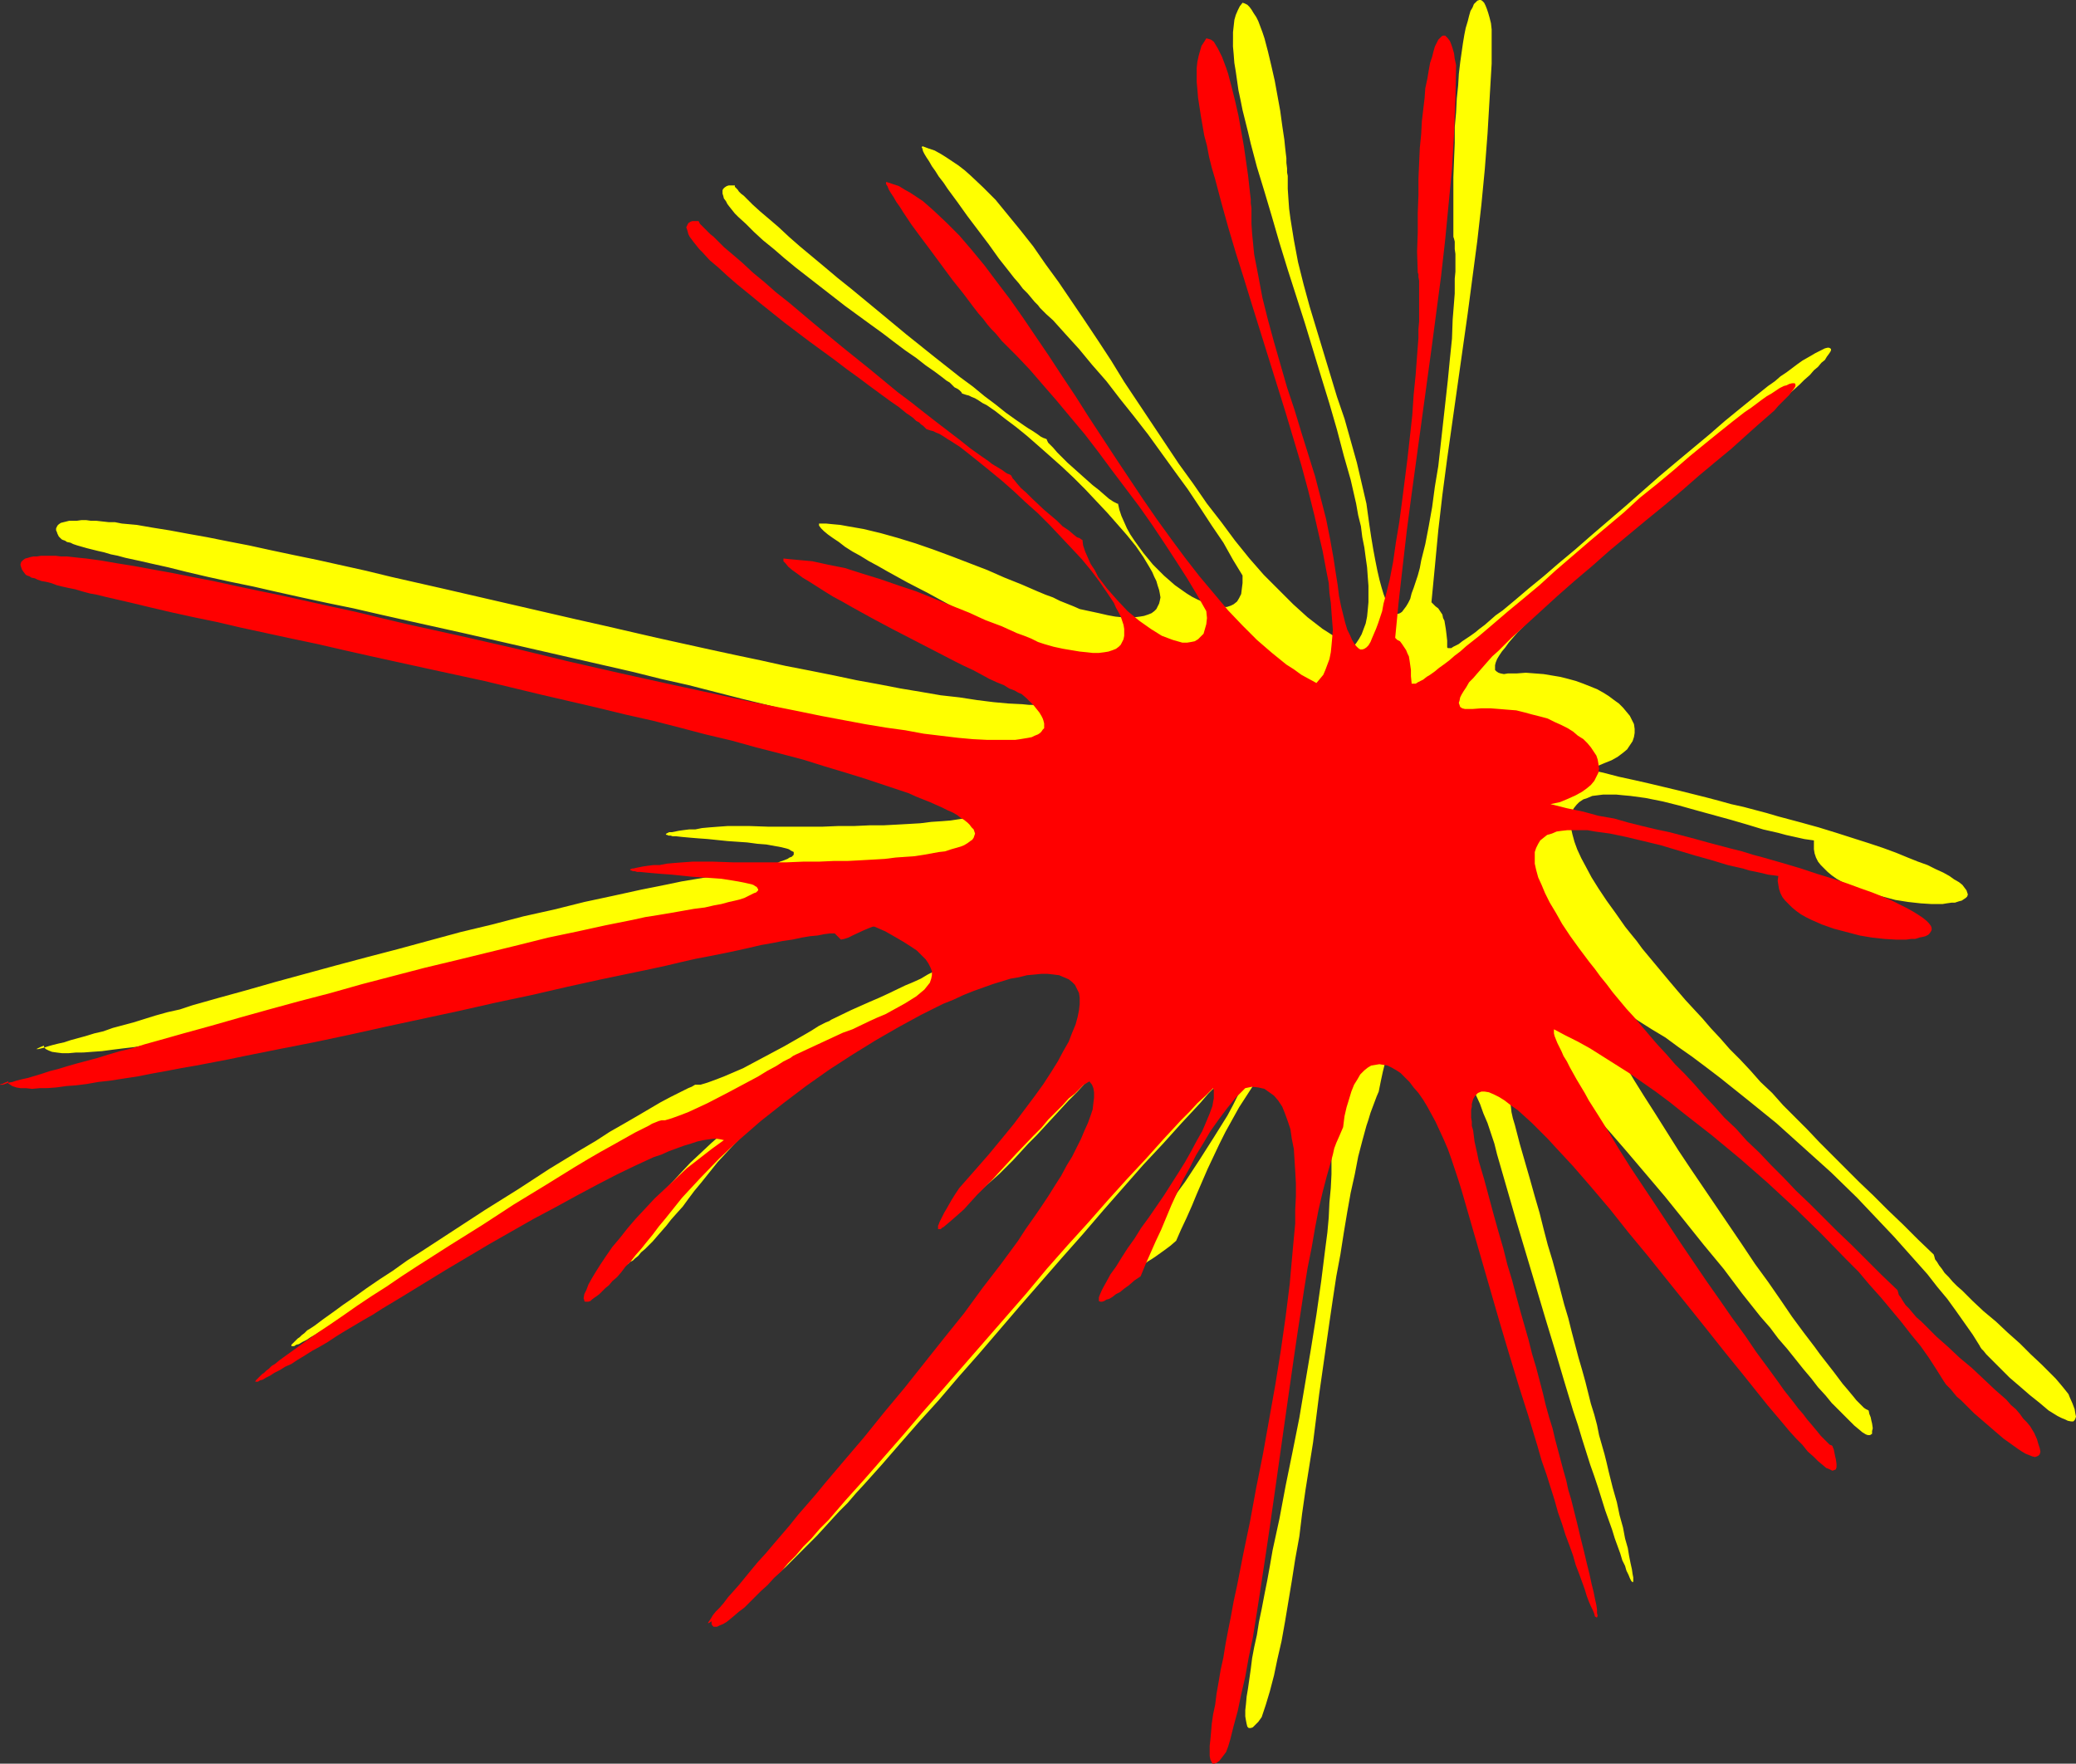
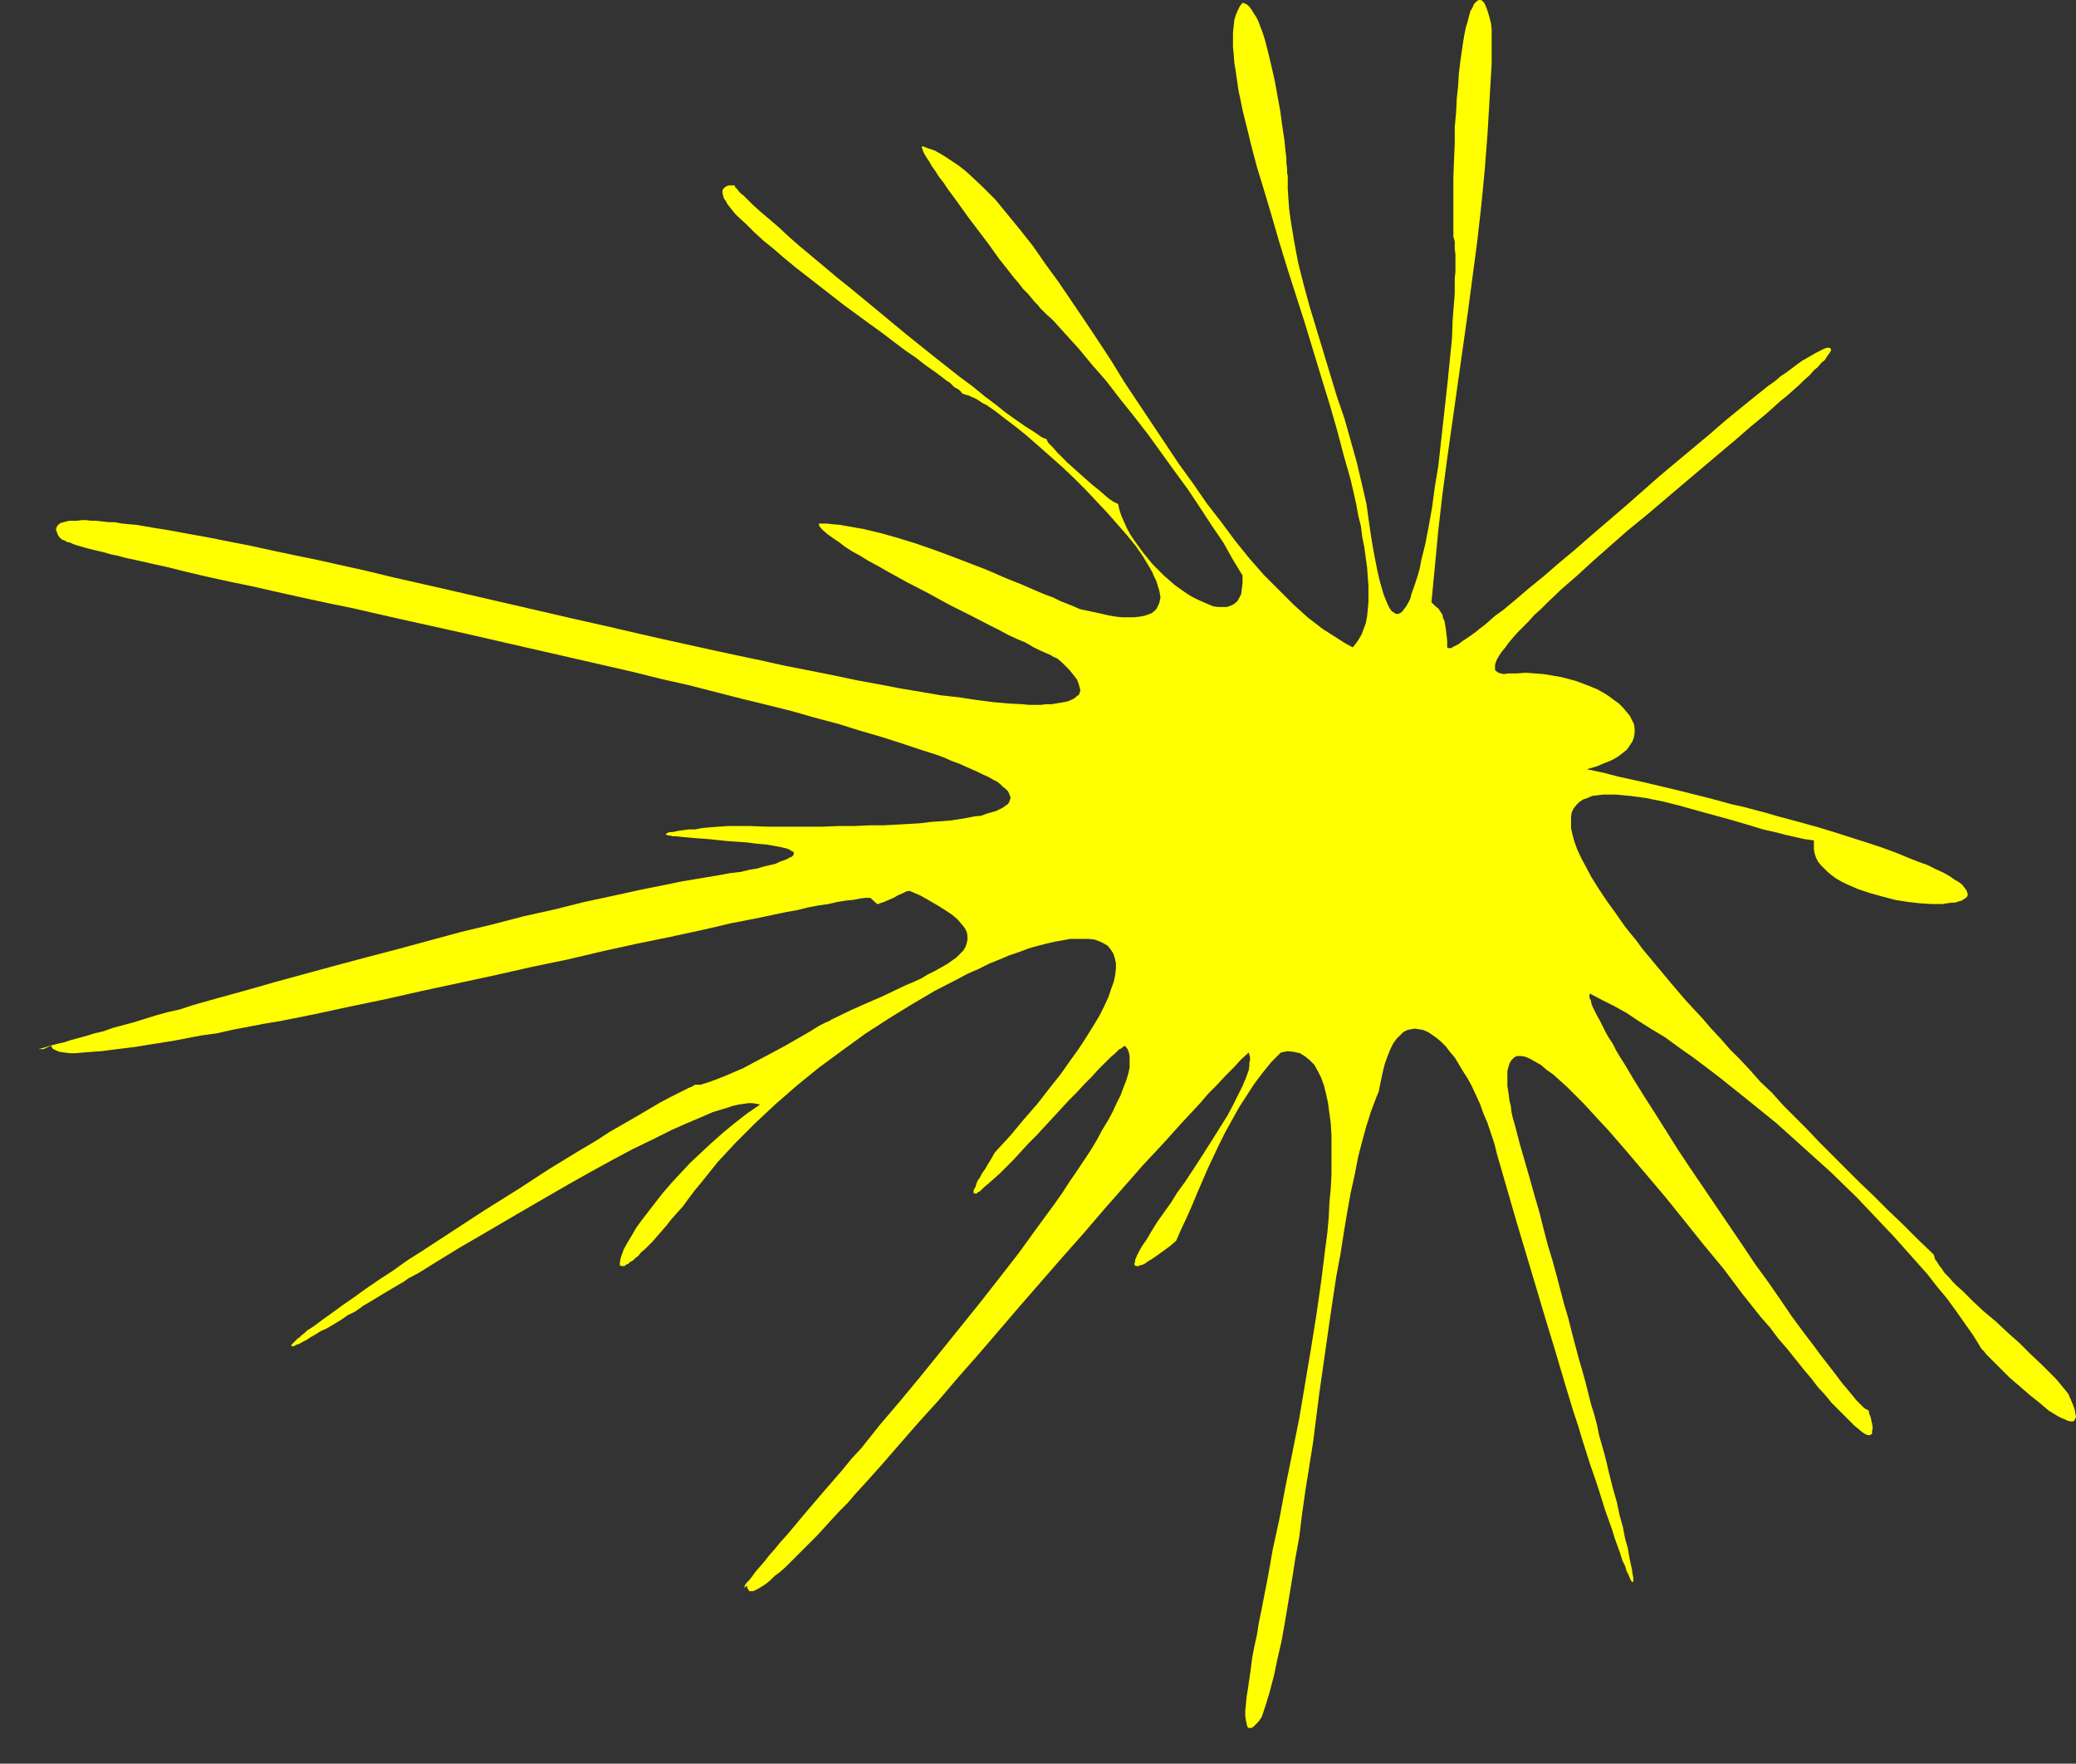
<svg xmlns="http://www.w3.org/2000/svg" xmlns:ns1="http://sodipodi.sourceforge.net/DTD/sodipodi-0.dtd" xmlns:ns2="http://www.inkscape.org/namespaces/inkscape" version="1.0" width="129.724mm" height="110.192mm" id="svg2" ns1:docname="Stroke 309.wmf">
  <rect width="100%" height="100%" fill="#333333" stroke="none" />
  <ns1:namedview id="namedview2" pagecolor="#ffffff" bordercolor="#000000" borderopacity="0.25" ns2:showpageshadow="2" ns2:pageopacity="0.0" ns2:pagecheckerboard="0" ns2:deskcolor="#d1d1d1" ns2:document-units="mm" />
  <defs id="defs1">
    <pattern id="WMFhbasepattern" patternUnits="userSpaceOnUse" width="6" height="6" x="0" y="0" />
  </defs>
-   <path style="fill:#ffff00;fill-opacity:1;fill-rule:evenodd;stroke:none" d="m 428.401,198.459 -1.131,-0.162 -1.131,-0.162 -1.454,-0.323 -1.454,-0.323 -1.454,-0.323 -1.778,-0.485 -3.555,-0.808 -3.717,-1.131 -3.878,-1.131 -8.242,-2.263 -4.04,-1.131 -3.878,-0.97 -4.04,-0.808 -3.555,-0.485 -1.778,-0.162 -1.616,-0.162 h -1.454 -1.616 l -1.293,0.162 -1.293,0.162 -1.131,0.485 -0.97,0.323 -0.97,0.646 -0.646,0.646 -0.646,0.808 -0.485,0.97 -0.162,0.97 v 1.293 1.454 l 0.323,1.454 0.485,1.778 0.646,1.778 0.97,2.101 1.131,2.101 1.293,2.424 1.616,2.586 1.939,2.909 2.101,2.909 2.262,3.232 1.293,1.616 1.454,1.778 1.293,1.778 1.616,1.939 1.616,1.939 1.616,1.939 1.616,1.939 1.778,2.101 1.939,2.263 1.939,2.101 2.101,2.263 1.939,2.263 2.262,2.424 2.262,2.586 2.424,2.424 2.424,2.586 2.424,2.747 2.747,2.586 2.586,2.909 2.747,2.747 2.909,2.909 2.909,3.071 3.07,3.071 3.07,3.071 3.232,3.232 3.394,3.232 3.394,3.394 3.555,3.394 3.555,3.555 3.717,3.555 0.162,0.485 0.162,0.646 0.485,0.646 0.485,0.808 0.646,0.808 0.646,0.97 0.97,0.97 0.97,1.131 0.97,0.97 1.293,1.131 2.424,2.424 2.586,2.424 2.909,2.424 2.747,2.586 2.909,2.586 2.586,2.586 2.586,2.424 1.131,1.131 1.131,1.131 0.97,0.97 0.97,1.131 0.808,0.97 0.646,0.808 0.646,0.808 0.323,0.808 0.646,1.454 0.485,1.293 0.162,0.97 0.162,0.808 -0.162,0.485 -0.162,0.323 -0.323,0.323 h -0.485 l -0.808,-0.162 -0.646,-0.323 -0.808,-0.323 -0.97,-0.485 -2.101,-1.293 -2.101,-1.778 -2.424,-1.939 -2.424,-2.101 -2.262,-1.939 -2.101,-2.101 -0.97,-0.97 -0.808,-0.808 -0.808,-0.808 -0.808,-0.808 -0.646,-0.808 -0.485,-0.485 -0.323,-0.485 -0.162,-0.323 -1.616,-2.586 -1.939,-2.747 -1.939,-2.747 -2.101,-2.909 -2.424,-2.909 -2.262,-2.909 -2.586,-2.909 -5.333,-5.98 -2.909,-3.071 -5.818,-6.141 -6.141,-5.98 -6.464,-5.818 -6.464,-5.818 -6.787,-5.495 -6.464,-5.172 -3.394,-2.586 -3.232,-2.424 -3.232,-2.263 -3.07,-2.263 -3.232,-1.939 -3.07,-1.939 -2.909,-1.939 -2.909,-1.616 -2.909,-1.454 -2.747,-1.454 -0.162,0.162 v 0.323 0.485 l 0.323,0.646 0.162,0.808 0.323,0.808 0.485,0.97 0.485,0.97 0.646,1.131 0.646,1.293 0.646,1.293 0.808,1.454 0.97,1.455 0.808,1.616 0.97,1.616 1.131,1.778 2.101,3.555 2.424,3.879 2.586,4.04 2.747,4.364 2.747,4.364 2.909,4.364 6.141,9.05 6.141,9.05 2.909,4.364 3.07,4.202 2.909,4.202 2.747,4.04 2.747,3.717 2.586,3.394 1.293,1.778 2.262,2.909 1.131,1.454 0.97,1.293 0.97,1.293 0.97,1.131 0.808,0.97 0.808,0.97 0.646,0.808 0.646,0.646 0.646,0.646 0.485,0.485 0.485,0.323 0.323,0.162 0.323,0.162 0.162,0.808 0.323,0.808 0.162,0.808 0.162,0.646 0.162,1.131 -0.162,0.646 v 0.646 l -0.485,0.323 h -0.485 l -0.485,-0.162 -0.808,-0.485 -0.97,-0.808 -0.97,-0.808 -1.131,-1.131 -1.293,-1.293 -1.293,-1.293 -1.616,-1.616 -1.454,-1.778 -1.778,-1.939 -1.616,-2.101 -1.778,-2.101 -1.939,-2.424 -1.939,-2.424 -2.101,-2.424 -1.939,-2.586 -2.262,-2.586 -4.363,-5.495 -4.363,-5.818 -4.686,-5.656 -4.525,-5.656 -4.686,-5.818 -4.525,-5.333 -4.525,-5.333 -2.101,-2.424 -2.101,-2.424 -2.101,-2.263 -1.939,-2.101 -1.939,-2.101 -1.939,-1.939 -1.778,-1.778 -1.778,-1.616 -1.616,-1.454 -1.616,-1.131 -1.293,-1.131 -1.454,-0.808 -1.131,-0.646 -1.131,-0.485 -1.131,-0.162 h -0.808 l -0.646,0.323 -0.646,0.646 -0.485,0.808 -0.323,1.131 -0.162,0.646 v 0.808 1.778 0.97 l 0.162,0.97 0.162,1.131 0.162,1.293 0.323,1.293 0.162,1.454 0.323,1.455 0.485,1.616 1.131,4.364 2.424,8.404 1.131,4.04 1.131,3.879 0.97,3.879 0.97,3.717 1.131,3.717 0.97,3.555 1.778,6.788 0.97,3.232 0.808,3.232 0.808,3.071 0.808,3.071 0.808,2.747 0.808,2.909 0.646,2.586 0.646,2.586 0.808,2.586 0.646,2.424 0.485,2.424 0.646,2.263 0.646,2.263 0.485,1.939 0.485,2.101 0.485,1.939 0.485,1.939 0.97,3.394 0.646,3.071 0.808,2.909 0.485,2.586 0.646,2.263 0.323,1.939 0.323,1.616 0.323,1.454 0.162,1.131 0.162,0.808 v 0.646 0.323 l -0.162,0.162 -0.162,-0.162 -0.162,-0.162 -0.323,-0.646 -0.323,-0.808 -0.485,-0.97 -0.323,-1.131 -0.646,-1.293 -0.485,-1.616 -0.646,-1.778 -0.646,-1.778 -0.646,-2.101 -0.808,-2.263 -0.808,-2.263 -0.808,-2.586 -0.808,-2.586 -0.97,-2.909 -0.97,-2.747 -0.97,-3.071 -0.97,-3.071 -0.97,-3.232 -1.131,-3.394 -2.101,-6.949 -2.101,-7.111 -2.262,-7.434 -2.262,-7.596 -4.686,-15.676 -4.525,-15.676 -0.646,-2.586 -0.808,-2.424 -0.808,-2.424 -0.97,-2.263 -0.808,-2.263 -0.97,-2.101 -0.97,-2.101 -0.97,-1.778 -1.131,-1.778 -0.97,-1.616 -0.97,-1.616 -1.131,-1.293 -0.97,-1.293 -1.131,-1.131 -0.97,-0.808 -1.131,-0.808 -0.97,-0.646 -1.131,-0.485 -0.97,-0.162 -0.97,-0.162 -0.97,0.162 -0.808,0.162 -0.97,0.485 -0.808,0.808 -0.808,0.808 -0.808,1.131 -0.646,1.293 -0.646,1.616 -0.646,1.778 -0.485,1.939 -0.485,2.263 -0.485,2.424 -0.485,1.131 -0.485,1.293 -0.485,1.293 -0.485,1.293 -0.485,1.616 -0.485,1.454 -0.97,3.555 -0.97,3.717 -0.808,4.202 -0.97,4.364 -0.808,4.525 -0.808,4.848 -0.808,5.172 -0.97,5.172 -0.808,5.333 -0.808,5.495 -0.808,5.656 -1.616,11.313 -1.454,11.474 -1.778,11.151 -0.808,5.656 -0.646,5.333 -0.97,5.333 -0.808,5.172 -0.808,4.848 -0.808,4.848 -0.808,4.525 -0.97,4.202 -0.808,3.879 -0.97,3.717 -0.97,3.232 -0.485,1.454 -0.485,1.454 -0.808,1.131 -0.808,0.808 -0.485,0.485 -0.485,0.162 h -0.485 l -0.323,-0.323 -0.162,-0.646 -0.162,-0.808 -0.162,-0.97 v -1.454 l 0.162,-1.454 0.162,-1.778 0.323,-1.939 0.323,-2.263 0.323,-2.263 0.323,-2.586 0.485,-2.586 0.646,-2.909 0.485,-3.071 0.646,-3.071 0.646,-3.394 0.646,-3.232 0.646,-3.555 0.646,-3.717 1.616,-7.434 1.454,-7.757 1.616,-7.919 1.616,-8.081 2.747,-16.323 1.293,-8.081 1.131,-7.919 0.485,-3.879 0.485,-3.879 0.485,-3.717 0.323,-3.555 0.162,-3.555 0.323,-3.394 0.162,-3.232 v -3.232 -3.071 -2.909 l -0.162,-2.747 -0.323,-2.424 -0.323,-2.424 -0.485,-2.263 -0.485,-1.939 -0.646,-1.778 -0.808,-1.616 -0.808,-1.454 -1.131,-1.131 -0.97,-0.808 -1.293,-0.808 -1.454,-0.323 -1.454,-0.162 -1.616,0.323 -2.262,2.263 -2.101,2.586 -1.939,2.586 -1.778,2.747 -1.778,2.747 -1.616,2.909 -1.616,2.909 -1.454,2.909 -2.747,5.818 -2.586,5.98 -1.131,2.747 -1.293,2.909 -1.293,2.747 -1.131,2.586 -1.293,1.131 -1.293,0.97 -1.131,0.808 -1.131,0.808 -0.97,0.646 -0.808,0.485 -0.646,0.485 -0.646,0.323 -0.646,0.162 -0.323,0.162 h -0.323 -0.323 l -0.162,-0.162 -0.162,-0.162 v -0.323 l 0.162,-0.323 v -0.485 l 0.485,-1.131 0.323,-0.646 0.808,-1.454 1.131,-1.616 1.131,-1.939 1.293,-2.101 1.616,-2.263 1.616,-2.263 1.616,-2.586 1.778,-2.424 3.394,-5.172 3.394,-5.333 1.616,-2.586 1.616,-2.586 1.293,-2.424 1.131,-2.263 1.131,-2.263 0.808,-1.939 0.646,-1.778 0.162,-0.97 v -0.808 l 0.162,-0.646 v -0.646 l -0.162,-0.646 -0.162,-0.485 -1.778,1.616 -1.778,1.939 -1.939,1.939 -1.939,2.101 -2.101,2.101 -1.939,2.263 -4.363,4.687 -4.363,4.848 -4.686,5.01 -4.686,5.333 -4.686,5.333 -4.848,5.656 -5.01,5.656 -9.858,11.313 -9.696,11.313 -4.848,5.495 -4.686,5.495 -4.686,5.172 -4.525,5.172 -4.202,4.848 -4.202,4.687 -1.939,2.101 -1.939,2.263 -1.939,1.939 -1.939,2.101 -1.616,1.778 -1.778,1.939 -1.616,1.616 -1.616,1.616 -1.454,1.454 -1.454,1.454 -1.293,1.293 -1.293,1.131 -1.293,0.97 -0.97,0.97 -0.97,0.808 -0.97,0.646 -0.808,0.485 -0.646,0.323 -0.646,0.323 h -0.485 -0.485 l -0.162,-0.323 -0.323,-0.485 v -0.485 l -0.485,0.323 -0.162,0.162 h -0.162 l 0.162,-0.162 0.162,-0.485 0.323,-0.485 0.646,-0.646 0.646,-0.808 0.808,-1.131 0.97,-1.131 1.131,-1.293 1.131,-1.454 1.293,-1.454 1.454,-1.778 1.616,-1.778 1.616,-1.939 1.616,-1.939 1.778,-2.101 1.939,-2.263 1.939,-2.263 2.101,-2.424 2.101,-2.424 2.101,-2.586 2.262,-2.424 4.363,-5.495 4.686,-5.495 4.686,-5.656 4.848,-5.98 9.373,-11.636 4.686,-5.98 4.525,-5.818 4.202,-5.818 4.04,-5.495 1.939,-2.747 1.778,-2.747 1.778,-2.586 1.616,-2.424 1.616,-2.424 1.454,-2.424 1.293,-2.424 1.293,-2.101 1.131,-2.101 0.97,-2.101 0.97,-1.939 0.646,-1.778 0.646,-1.616 0.485,-1.616 0.323,-1.454 v -1.293 -1.293 l -0.162,-0.97 -0.323,-0.808 -0.646,-0.808 -0.162,0.162 -0.323,0.162 -0.323,0.323 -0.485,0.162 -0.97,0.97 -1.131,0.97 -1.454,1.454 -1.454,1.454 -1.454,1.616 -1.778,1.778 -1.778,1.939 -1.939,1.939 -3.717,4.04 -3.878,4.202 -1.939,1.939 -1.778,1.939 -1.778,1.939 -1.616,1.616 -1.616,1.616 -1.454,1.293 -1.293,1.131 -1.131,0.97 -0.808,0.808 -0.485,0.162 -0.162,0.323 h -0.323 -0.162 -0.162 l -0.162,-0.162 v -0.162 -0.323 l 0.162,-0.485 0.323,-0.485 0.162,-0.646 0.323,-0.808 0.485,-0.646 0.485,-0.97 0.808,-1.131 0.646,-1.131 0.808,-1.293 0.808,-1.454 3.717,-4.04 3.232,-3.879 3.232,-3.717 2.747,-3.555 2.586,-3.232 2.262,-3.232 2.101,-2.909 1.778,-2.747 1.616,-2.586 1.454,-2.424 1.131,-2.263 0.97,-2.101 0.646,-1.939 0.646,-1.778 0.323,-1.616 0.162,-1.454 v -1.293 l -0.323,-1.293 -0.323,-0.97 -0.646,-0.97 -0.646,-0.808 -0.808,-0.485 -0.97,-0.485 -1.293,-0.485 -1.293,-0.162 h -1.293 -1.616 -1.616 l -1.778,0.323 -1.778,0.323 -2.101,0.485 -1.939,0.485 -2.262,0.646 -2.101,0.808 -2.424,0.808 -2.262,0.97 -2.424,0.97 -2.586,1.293 -2.586,1.131 -2.424,1.293 -5.333,2.747 -5.494,3.232 -5.494,3.394 -5.494,3.555 -5.333,3.879 -5.494,4.04 -5.171,4.202 -5.01,4.364 -4.848,4.525 -4.686,4.687 -4.202,4.525 -1.939,2.424 -1.939,2.424 -1.616,1.939 -1.454,1.939 -1.293,1.778 -1.454,1.616 -1.293,1.454 -1.131,1.454 -1.131,1.293 -1.131,1.293 -0.97,1.131 -0.97,0.97 -0.808,0.808 -0.97,0.808 -0.646,0.808 -0.808,0.646 -0.485,0.485 -0.646,0.323 -0.485,0.485 -0.485,0.162 -0.323,0.323 h -0.323 -0.323 -0.162 l -0.323,-0.162 v -0.162 -0.485 l 0.162,-0.97 0.323,-0.97 0.485,-1.293 0.808,-1.454 0.97,-1.616 1.131,-1.939 1.293,-1.778 1.616,-2.101 1.616,-2.101 1.778,-2.263 2.101,-2.424 2.101,-2.263 2.262,-2.424 2.424,-2.263 2.586,-2.424 2.747,-2.424 2.747,-2.263 2.909,-2.263 3.07,-2.101 -0.808,-0.162 -0.97,-0.162 h -0.97 l -1.131,0.162 -1.131,0.162 -1.454,0.323 -1.454,0.485 -1.616,0.485 -1.616,0.485 -3.717,1.616 -1.939,0.808 -4.04,1.778 -4.525,2.263 -4.686,2.263 -4.848,2.586 -5.01,2.747 -5.171,2.909 -10.342,5.98 -10.504,6.141 -5.01,2.909 -5.01,3.071 -4.686,2.909 -2.424,1.293 -1.131,0.808 -1.131,0.646 -4.363,2.586 -2.101,1.293 -1.939,1.131 -1.778,1.293 -1.939,0.97 -1.616,1.131 -1.616,0.97 -1.616,0.97 -1.454,0.646 -1.293,0.808 -1.131,0.646 -0.97,0.646 -0.97,0.485 -0.808,0.485 -0.646,0.162 -0.485,0.323 h -0.323 -0.323 v 0 -0.323 l 0.323,-0.323 0.485,-0.485 0.646,-0.646 0.485,-0.323 0.485,-0.485 0.646,-0.485 0.646,-0.646 0.808,-0.485 0.97,-0.646 1.939,-1.454 2.262,-1.616 2.424,-1.778 2.586,-1.778 2.909,-2.101 3.07,-2.101 3.232,-2.101 3.394,-2.424 3.555,-2.263 3.717,-2.424 3.717,-2.424 7.434,-4.848 7.757,-4.848 7.434,-4.848 3.717,-2.263 3.717,-2.263 3.555,-2.101 3.232,-2.101 3.394,-1.939 3.07,-1.778 2.747,-1.616 2.747,-1.616 2.424,-1.293 2.262,-1.131 0.97,-0.485 0.97,-0.485 0.808,-0.323 0.808,-0.485 h 0.646 0.646 l 1.616,-0.485 1.778,-0.646 2.101,-0.808 2.262,-0.97 2.262,-0.97 4.848,-2.586 2.424,-1.293 2.424,-1.293 2.262,-1.293 2.262,-1.293 1.939,-1.131 1.778,-1.131 1.616,-0.808 0.808,-0.323 0.485,-0.323 4.686,-2.263 4.363,-1.939 2.262,-0.97 2.101,-0.97 4.04,-1.939 1.939,-0.808 1.778,-0.808 1.616,-0.97 1.616,-0.808 1.454,-0.808 1.454,-0.808 1.131,-0.808 1.131,-0.808 0.808,-0.808 0.808,-0.808 0.485,-0.808 0.323,-0.97 0.162,-0.808 v -0.97 l -0.162,-0.808 -0.485,-0.97 -0.808,-0.97 -0.808,-0.97 -1.293,-1.131 -1.454,-0.97 -1.778,-1.131 -1.939,-1.131 -2.262,-1.293 -2.586,-1.131 h -0.323 -0.323 l -0.97,0.485 -1.131,0.485 -1.131,0.646 -1.131,0.485 -1.131,0.485 -0.97,0.323 -0.323,0.162 h -0.323 l -1.616,-1.454 h -1.131 l -1.293,0.162 -1.616,0.323 -1.778,0.162 -1.939,0.323 -2.101,0.485 -2.262,0.323 -2.586,0.485 -2.586,0.646 -2.747,0.485 -3.07,0.646 -3.07,0.646 -3.232,0.646 -3.394,0.646 -3.394,0.808 -3.555,0.808 -3.717,0.808 -3.717,0.808 -7.918,1.616 -8.08,1.778 -8.242,1.939 -8.565,1.778 -8.565,1.939 -17.291,3.717 -8.565,1.939 -8.565,1.778 -8.242,1.778 -8.08,1.616 -3.878,0.646 -7.595,1.454 -3.555,0.808 -3.555,0.485 -3.394,0.646 -3.394,0.646 -3.07,0.485 -3.07,0.485 -2.909,0.485 -2.747,0.323 -2.586,0.323 -2.424,0.323 -2.262,0.162 -2.101,0.162 H 17.938 l -1.778,0.162 h -1.454 l -1.293,-0.162 -1.131,-0.162 -0.808,-0.323 -0.646,-0.323 -0.323,-0.323 -0.162,-0.485 -0.808,0.323 -0.646,0.323 -0.323,0.162 H 8.403 v 0 h 0.323 0.323 l 0.646,-0.162 0.646,-0.162 0.97,-0.323 1.131,-0.323 1.293,-0.323 1.454,-0.323 1.454,-0.485 1.778,-0.485 1.778,-0.485 2.101,-0.646 2.101,-0.485 2.262,-0.808 2.424,-0.646 2.424,-0.646 2.586,-0.808 2.586,-0.808 2.909,-0.808 2.909,-0.646 2.909,-0.97 6.302,-1.778 6.464,-1.778 6.787,-1.939 7.11,-1.939 7.11,-1.939 7.272,-1.939 7.434,-1.939 14.867,-4.04 7.434,-1.778 7.434,-1.939 7.272,-1.616 7.11,-1.778 6.787,-1.454 6.626,-1.454 6.464,-1.293 3.07,-0.646 2.909,-0.485 2.909,-0.485 2.909,-0.485 2.586,-0.485 2.747,-0.323 1.939,-0.485 1.939,-0.323 1.616,-0.485 1.454,-0.323 1.293,-0.323 0.97,-0.485 0.97,-0.323 0.808,-0.323 0.485,-0.323 0.485,-0.162 0.323,-0.323 0.162,-0.162 v -0.323 -0.323 l -0.323,-0.162 -0.323,-0.162 -0.485,-0.323 -0.485,-0.162 -1.293,-0.323 -1.778,-0.323 -1.778,-0.323 -2.101,-0.162 -2.424,-0.323 -4.686,-0.323 -4.686,-0.485 -2.262,-0.162 -1.939,-0.162 -1.778,-0.162 -1.454,-0.162 h -0.808 l -0.485,-0.162 h -0.485 l -0.323,-0.162 h -0.162 l -0.162,-0.162 v 0 l 0.162,-0.162 0.323,-0.162 0.323,-0.162 h 0.646 l 0.808,-0.162 0.808,-0.162 1.131,-0.162 1.293,-0.162 h 1.454 l 1.616,-0.323 1.778,-0.162 2.101,-0.162 2.262,-0.162 h 4.848 l 4.686,0.162 h 12.766 l 3.878,-0.162 h 3.717 l 3.555,-0.162 h 3.232 l 3.07,-0.162 2.909,-0.162 2.747,-0.162 2.586,-0.323 2.424,-0.162 2.101,-0.162 2.101,-0.323 1.939,-0.323 1.616,-0.323 1.616,-0.162 1.293,-0.485 1.131,-0.323 1.131,-0.323 0.97,-0.485 0.646,-0.323 0.646,-0.485 0.485,-0.323 0.323,-0.485 0.162,-0.485 0.162,-0.485 -0.162,-0.485 -0.162,-0.485 -0.323,-0.646 -0.485,-0.485 -0.646,-0.485 -0.646,-0.646 -0.808,-0.646 -0.97,-0.485 -1.131,-0.646 -1.131,-0.485 -1.293,-0.646 -1.454,-0.646 -1.454,-0.646 -1.454,-0.646 -1.778,-0.646 -1.778,-0.808 -1.778,-0.646 -4.04,-1.293 -4.363,-1.454 -4.525,-1.454 -5.01,-1.454 -5.171,-1.616 -5.494,-1.454 -5.656,-1.616 -5.818,-1.454 -5.979,-1.454 -6.302,-1.616 -6.302,-1.616 -6.464,-1.454 -6.464,-1.616 -13.413,-3.071 -13.413,-3.071 -13.413,-3.071 -13.09,-2.909 -6.464,-1.454 -6.302,-1.455 -6.302,-1.293 -5.979,-1.293 -5.818,-1.293 -5.656,-1.293 -5.494,-1.131 -5.171,-1.131 -4.848,-1.131 -4.525,-1.131 -4.363,-0.97 -2.101,-0.485 -3.717,-0.808 -1.778,-0.485 -1.616,-0.323 -1.616,-0.485 -1.454,-0.323 -1.293,-0.323 -1.293,-0.323 -1.131,-0.323 -1.131,-0.323 -0.97,-0.323 -0.646,-0.323 -0.808,-0.162 -0.485,-0.323 -0.485,-0.162 -0.323,-0.162 -0.162,-0.162 -0.485,-0.485 -0.323,-0.646 -0.162,-0.485 -0.162,-0.323 v -0.485 l 0.162,-0.323 0.162,-0.323 0.323,-0.323 0.485,-0.323 0.646,-0.162 0.646,-0.162 0.646,-0.162 h 0.808 0.97 l 1.131,-0.162 h 1.131 l 1.131,0.162 h 1.293 l 1.454,0.162 1.454,0.162 h 1.454 l 1.616,0.323 3.555,0.323 3.717,0.646 4.04,0.646 4.363,0.808 4.525,0.808 4.848,0.97 5.01,0.97 5.171,1.131 5.333,1.131 5.494,1.131 5.818,1.293 5.818,1.293 5.979,1.454 12.12,2.747 12.605,2.909 12.605,2.909 6.302,1.454 6.464,1.454 12.605,2.909 12.443,2.747 5.979,1.293 6.141,1.293 5.818,1.293 5.818,1.131 5.656,1.131 5.333,1.131 5.333,0.97 5.01,0.97 4.848,0.808 4.686,0.808 4.363,0.485 4.202,0.646 3.878,0.485 3.555,0.323 3.232,0.162 1.616,0.162 h 2.747 l 1.293,-0.162 h 1.293 l 0.97,-0.162 0.97,-0.162 0.97,-0.162 0.808,-0.162 0.808,-0.323 0.646,-0.323 0.485,-0.323 0.323,-0.323 0.485,-0.323 0.162,-0.485 0.162,-0.485 -0.162,-0.646 -0.162,-0.646 -0.162,-0.485 -0.323,-0.808 -0.485,-0.646 -0.646,-0.808 -0.646,-0.808 -0.808,-0.808 -0.97,-0.97 -1.131,-0.97 -0.808,-0.323 -0.808,-0.485 -1.131,-0.485 -1.454,-0.646 -1.616,-0.808 -1.616,-0.97 -1.939,-0.808 -2.101,-0.97 -2.101,-1.131 -2.262,-1.131 -4.686,-2.424 -4.848,-2.424 -5.01,-2.747 -5.01,-2.586 -4.686,-2.586 -2.262,-1.293 -2.101,-1.131 -2.101,-1.293 -1.778,-0.97 -1.778,-1.131 -1.454,-1.131 -1.454,-0.97 -1.131,-0.808 -0.97,-0.808 -0.646,-0.646 -0.485,-0.646 v -0.485 h 1.616 l 1.616,0.162 1.778,0.162 1.778,0.323 3.717,0.646 4.04,0.97 4.04,1.131 4.202,1.293 4.202,1.454 4.363,1.616 8.403,3.232 4.04,1.778 4.04,1.616 3.717,1.616 1.939,0.808 1.778,0.646 1.616,0.808 1.616,0.646 1.616,0.646 1.454,0.646 2.262,0.485 2.262,0.485 2.101,0.485 1.778,0.323 1.616,0.162 h 1.616 1.293 l 1.293,-0.162 0.97,-0.162 0.97,-0.323 0.808,-0.323 0.646,-0.485 0.485,-0.485 0.323,-0.646 0.323,-0.646 0.162,-0.646 0.162,-0.808 -0.162,-0.97 -0.162,-0.808 -0.323,-0.97 -0.323,-1.131 -0.485,-0.97 -0.485,-1.131 -0.646,-1.131 -1.454,-2.424 -1.778,-2.586 -2.101,-2.586 -2.262,-2.586 -2.424,-2.747 -2.586,-2.747 -2.586,-2.747 -2.747,-2.747 -2.747,-2.586 -2.909,-2.586 -2.747,-2.424 -2.586,-2.263 -2.586,-2.101 -2.586,-1.939 -2.262,-1.778 -2.101,-1.455 -0.97,-0.485 -0.97,-0.646 -0.808,-0.485 -0.808,-0.323 -0.646,-0.323 -0.646,-0.162 -0.485,-0.162 -0.485,-0.162 v 0 l -0.162,-0.323 -0.162,-0.162 -0.323,-0.323 -0.485,-0.323 -0.646,-0.323 -0.485,-0.485 -0.646,-0.646 -0.808,-0.485 -0.808,-0.646 -1.939,-1.454 -2.101,-1.455 -2.262,-1.778 -2.586,-1.778 -2.586,-1.939 -2.747,-2.101 -2.909,-2.101 -5.979,-4.364 -5.818,-4.525 -5.818,-4.525 -2.747,-2.263 -2.424,-2.101 -2.586,-2.101 -2.101,-1.939 -1.939,-1.939 -1.778,-1.616 -0.808,-0.808 -0.646,-0.808 -0.646,-0.808 -0.485,-0.646 -0.323,-0.646 -0.485,-0.646 -0.162,-0.646 -0.162,-0.485 v -0.485 -0.323 l 0.162,-0.323 0.323,-0.323 0.485,-0.323 0.485,-0.162 h 0.485 0.808 0.162 v 0.323 l 0.323,0.323 0.323,0.323 0.323,0.485 0.485,0.485 0.646,0.485 0.646,0.646 0.646,0.646 0.808,0.808 1.778,1.616 2.101,1.778 2.262,1.939 2.424,2.263 2.586,2.263 2.909,2.424 2.909,2.424 3.07,2.586 3.232,2.586 6.464,5.333 6.626,5.495 6.464,5.172 3.07,2.424 3.07,2.424 3.07,2.263 2.747,2.263 2.586,1.939 2.424,1.939 2.262,1.616 2.101,1.455 0.97,0.646 0.808,0.485 1.454,0.97 0.646,0.485 0.646,0.323 0.485,0.162 0.323,0.162 v 0.162 l 0.162,0.323 0.162,0.323 0.323,0.323 0.808,0.808 0.97,1.131 1.131,1.131 1.293,1.293 3.07,2.747 2.909,2.586 1.454,1.131 1.293,1.131 1.131,0.97 0.97,0.646 0.323,0.162 0.323,0.162 0.323,0.162 h 0.162 l 0.323,1.454 0.485,1.454 0.646,1.454 0.646,1.454 0.808,1.455 0.97,1.454 2.101,2.909 2.262,2.747 2.586,2.586 2.586,2.263 2.747,1.939 1.293,0.808 1.293,0.646 1.454,0.646 1.131,0.485 1.131,0.485 1.131,0.162 h 1.131 0.97 l 0.97,-0.323 0.646,-0.323 0.808,-0.646 0.485,-0.808 0.485,-0.97 0.162,-1.293 0.162,-1.293 v -1.778 l -2.262,-3.717 -2.262,-4.04 -2.747,-4.04 -2.747,-4.202 -2.909,-4.364 -3.07,-4.202 -6.302,-8.727 -3.394,-4.364 -3.232,-4.04 -3.232,-4.202 -3.394,-3.879 -3.07,-3.717 -3.232,-3.555 -2.909,-3.232 -1.616,-1.455 -1.454,-1.455 -0.485,-0.646 -0.808,-0.808 -0.808,-0.97 -0.808,-0.97 -1.131,-1.131 -0.97,-1.293 -1.131,-1.293 -1.131,-1.455 -2.424,-3.071 -2.424,-3.394 -5.01,-6.626 -2.424,-3.394 -2.262,-3.071 -0.97,-1.454 -1.131,-1.455 -0.808,-1.293 -0.808,-1.131 -0.646,-1.131 -0.646,-0.97 -0.485,-0.808 -0.323,-0.646 -0.162,-0.646 -0.162,-0.323 0.162,-0.162 h 0.162 l 1.293,0.485 1.454,0.485 1.454,0.808 1.293,0.808 1.454,0.97 1.454,0.97 1.454,1.131 1.454,1.293 2.909,2.747 2.909,2.909 2.909,3.555 2.909,3.555 3.07,3.879 2.909,4.202 3.07,4.202 3.07,4.525 3.07,4.525 3.232,4.848 3.07,4.687 3.07,5.01 6.464,9.697 6.464,9.697 3.394,4.687 3.232,4.687 3.394,4.364 3.232,4.364 3.394,4.202 3.394,3.879 3.555,3.555 3.394,3.394 3.394,3.071 3.555,2.747 1.778,1.131 1.778,1.131 1.778,1.131 1.778,0.97 0.808,-0.97 0.646,-0.97 0.646,-1.131 0.485,-1.293 0.485,-1.293 0.323,-1.616 0.162,-1.616 0.162,-1.778 v -3.879 l -0.162,-2.101 -0.162,-2.263 -0.323,-2.263 -0.323,-2.424 -0.485,-2.424 -0.323,-2.586 -0.646,-2.586 -0.485,-2.747 -1.293,-5.656 -1.616,-5.656 -1.616,-6.141 -1.778,-6.141 -1.939,-6.303 -3.878,-12.767 -4.04,-12.606 -1.939,-6.303 -1.778,-6.141 -1.778,-5.98 -1.778,-5.818 -1.454,-5.495 -0.646,-2.747 -0.646,-2.586 -0.646,-2.586 -0.485,-2.424 -0.485,-2.263 -0.323,-2.263 -0.323,-2.263 -0.323,-1.939 -0.162,-2.101 -0.162,-1.778 V 9.212 7.596 l 0.162,-1.455 0.162,-1.455 0.323,-1.131 0.485,-1.131 0.485,-0.97 0.646,-0.808 0.485,0.162 0.646,0.323 0.485,0.485 0.485,0.646 0.485,0.808 0.646,0.97 0.485,0.97 0.485,1.293 0.485,1.293 0.485,1.455 0.808,3.071 0.808,3.394 0.808,3.555 1.293,7.111 0.485,3.555 0.485,3.232 0.162,1.616 0.162,1.455 0.162,1.293 v 1.131 l 0.162,1.293 v 0.97 l 0.162,0.808 v 0.646 2.424 l 0.162,2.424 0.162,2.263 0.323,2.424 0.808,5.01 0.97,5.172 1.293,5.172 1.454,5.333 3.232,10.666 1.616,5.333 1.616,5.333 1.778,5.172 1.454,5.172 1.454,5.172 1.131,4.848 1.131,4.848 0.646,4.687 0.485,3.232 0.485,2.909 0.485,2.586 0.485,2.424 0.485,2.101 0.485,1.778 0.485,1.616 0.485,1.293 0.485,1.131 0.485,0.97 0.485,0.646 0.485,0.323 0.485,0.323 h 0.485 l 0.485,-0.162 0.485,-0.323 0.485,-0.646 0.485,-0.646 0.485,-0.808 0.485,-0.97 0.323,-1.293 0.485,-1.293 0.485,-1.454 0.485,-1.454 0.485,-1.778 0.323,-1.778 0.485,-1.939 0.485,-1.939 0.808,-4.202 0.808,-4.525 0.646,-4.848 0.808,-4.848 1.131,-10.182 1.131,-10.182 0.485,-5.01 0.485,-4.687 0.162,-4.525 0.323,-4.04 0.162,-2.101 V 67.553 65.776 l 0.162,-1.616 v -4.202 l -0.162,-1.131 v -0.97 -0.808 l -0.162,-0.646 -0.162,-0.485 V 51.069 46.382 41.857 l 0.162,-4.202 0.162,-3.879 v -3.717 l 0.323,-3.555 0.162,-3.232 0.323,-3.071 0.162,-2.747 0.323,-2.747 0.323,-2.263 0.323,-2.263 0.323,-1.939 0.323,-1.616 0.485,-1.616 0.323,-1.293 0.323,-1.131 0.485,-0.808 0.323,-0.808 0.485,-0.485 0.323,-0.323 L 349.379,0 h 0.323 l 0.323,0.162 0.485,0.485 0.323,0.646 0.323,0.808 0.323,0.97 0.323,1.131 0.323,1.293 0.162,1.455 v 8.081 l -0.485,8.242 -0.485,8.242 -0.646,8.404 -0.808,8.404 -0.97,8.565 -2.262,17.131 -4.848,34.262 -1.131,8.565 -0.97,8.404 -0.808,8.565 -0.808,8.404 0.485,0.485 0.485,0.485 0.646,0.485 0.646,0.97 0.323,0.485 0.162,0.808 0.323,0.646 0.162,0.97 0.162,0.97 0.162,1.293 0.162,1.454 v 1.616 l 0.162,0.162 h 0.162 0.323 0.323 l 0.485,-0.323 0.646,-0.323 0.646,-0.323 0.808,-0.646 0.97,-0.646 0.97,-0.646 1.131,-0.808 0.97,-0.808 1.293,-0.97 1.293,-1.131 1.293,-1.131 1.616,-1.131 2.909,-2.424 3.232,-2.747 3.555,-2.909 3.555,-3.071 3.878,-3.232 3.878,-3.394 7.918,-6.788 8.08,-7.111 4.04,-3.394 3.878,-3.232 3.878,-3.232 3.717,-3.232 3.555,-2.909 3.394,-2.747 3.232,-2.586 1.616,-1.131 1.293,-1.131 1.454,-0.97 1.293,-0.97 1.293,-0.97 1.131,-0.808 1.131,-0.646 1.131,-0.646 0.808,-0.485 0.97,-0.485 0.646,-0.323 0.646,-0.323 0.646,-0.162 h 0.323 l 0.323,0.162 0.162,0.162 v 0.323 l -0.162,0.323 -0.323,0.485 -0.485,0.646 -0.485,0.808 -0.808,0.646 -0.808,0.97 -0.97,0.808 -0.97,1.131 -1.293,1.131 -1.131,1.131 -1.454,1.293 -1.454,1.293 -1.616,1.293 -1.616,1.455 -1.616,1.455 -3.717,3.071 -3.717,3.232 -4.04,3.394 -4.202,3.555 -4.202,3.555 -8.565,7.272 -4.363,3.555 -4.04,3.555 -4.04,3.555 -3.878,3.555 -3.717,3.232 -3.394,3.232 -1.454,1.455 -1.616,1.454 -1.293,1.454 -1.293,1.293 -1.293,1.293 -1.131,1.293 -0.97,1.131 -0.808,1.131 -0.808,0.97 -0.646,0.97 -0.485,0.808 -0.323,0.808 -0.162,0.646 v 0.646 0.485 l 0.323,0.323 0.485,0.323 0.485,0.162 0.808,0.162 0.97,-0.162 h 2.101 l 2.101,-0.162 4.202,0.323 1.939,0.323 1.939,0.323 1.939,0.485 1.778,0.485 1.778,0.646 1.616,0.646 1.616,0.646 1.454,0.808 1.293,0.808 1.293,0.97 1.131,0.808 0.97,0.97 0.808,0.97 0.808,0.97 0.485,0.97 0.485,0.97 0.162,1.131 v 0.97 l -0.162,0.97 -0.323,0.97 -0.646,0.97 -0.646,0.97 -0.97,0.808 -1.293,0.97 -1.454,0.808 -1.616,0.646 -1.939,0.808 -2.262,0.646 3.878,0.808 3.717,0.97 3.717,0.808 3.555,0.808 3.394,0.808 3.394,0.808 3.232,0.808 3.232,0.808 3.07,0.808 2.909,0.808 2.909,0.646 5.494,1.454 2.747,0.808 2.424,0.646 2.424,0.646 4.686,1.293 4.202,1.293 4.04,1.293 3.555,1.131 3.394,1.131 3.07,1.131 2.747,1.131 2.424,0.97 2.262,0.808 1.939,0.97 1.778,0.808 1.454,0.808 1.131,0.808 1.131,0.646 0.808,0.646 0.485,0.646 0.485,0.646 0.162,0.485 0.162,0.485 -0.162,0.485 -0.323,0.323 -0.485,0.323 -0.485,0.323 -0.646,0.162 -0.97,0.323 h -0.808 l -1.131,0.162 -0.97,0.162 h -1.293 -1.293 l -2.586,-0.162 -2.909,-0.323 -3.07,-0.485 -3.07,-0.808 -2.909,-0.808 -2.909,-0.97 -2.586,-1.131 -1.293,-0.646 -1.131,-0.646 -1.131,-0.808 -0.97,-0.808 -0.808,-0.808 -0.808,-0.808 -0.646,-0.808 -0.485,-0.97 -0.323,-0.97 -0.162,-0.97 v -0.97 z" id="path1" />
-   <path style="fill:#ff0000;fill-opacity:1;fill-rule:evenodd;stroke:none" d="m 419.998,206.862 -1.131,-0.162 -1.293,-0.162 -1.293,-0.323 -1.454,-0.323 -1.616,-0.323 -1.616,-0.485 -3.555,-0.808 -3.717,-1.131 -4.04,-1.131 -8.08,-2.424 -4.04,-0.97 -4.04,-0.97 -3.878,-0.808 -3.555,-0.485 -1.778,-0.323 h -1.616 -1.616 -1.454 l -1.454,0.162 -1.131,0.162 -1.131,0.485 -1.131,0.323 -0.808,0.646 -0.808,0.646 -0.485,0.808 -0.485,0.97 -0.323,0.97 v 1.293 1.454 l 0.323,1.454 0.485,1.778 0.808,1.778 0.808,1.939 1.131,2.263 1.454,2.424 1.454,2.586 1.939,2.909 2.101,2.909 2.424,3.232 1.293,1.616 1.293,1.778 1.454,1.778 1.454,1.939 1.616,1.939 1.616,1.939 1.778,1.939 1.778,2.101 1.778,2.101 1.939,2.263 2.101,2.263 2.101,2.424 2.262,2.263 2.262,2.424 2.262,2.586 2.424,2.586 2.424,2.747 2.747,2.586 2.586,2.909 2.909,2.747 2.747,2.909 3.07,3.071 2.909,3.071 3.232,3.071 3.232,3.232 3.232,3.232 3.555,3.394 3.394,3.394 3.555,3.555 3.717,3.555 0.162,0.485 0.162,0.646 0.485,0.646 0.485,0.808 0.646,0.97 0.808,0.808 0.808,0.97 0.97,1.131 1.131,0.97 1.131,1.131 2.424,2.424 2.747,2.424 2.747,2.586 2.909,2.424 2.747,2.586 2.747,2.586 2.586,2.263 1.131,1.293 1.131,0.97 0.97,1.131 0.808,1.131 0.808,0.808 0.808,0.97 0.485,0.808 0.485,0.808 0.646,1.454 0.323,1.131 0.323,0.97 0.162,0.808 -0.162,0.646 -0.323,0.323 -0.323,0.162 -0.485,0.162 -0.646,-0.162 -0.808,-0.323 -0.808,-0.323 -0.808,-0.485 -0.97,-0.646 -1.131,-0.808 -2.262,-1.616 -2.262,-1.939 -4.686,-4.04 -2.101,-2.101 -0.97,-0.97 -0.97,-0.808 -0.808,-0.97 -0.646,-0.808 -0.646,-0.646 -0.485,-0.485 -0.323,-0.485 -0.323,-0.485 -1.616,-2.586 -1.778,-2.747 -1.939,-2.747 -2.262,-2.747 -2.262,-2.909 -2.424,-2.909 -2.424,-2.909 -2.747,-3.071 -2.586,-3.071 -2.909,-2.909 -5.979,-6.141 -6.141,-5.98 -6.464,-5.98 -6.464,-5.656 -6.626,-5.495 -6.626,-5.172 -3.232,-2.586 -3.232,-2.424 -3.232,-2.263 -3.232,-2.263 -3.07,-1.939 -3.07,-1.939 -3.07,-1.939 -2.909,-1.616 -2.909,-1.454 -2.747,-1.454 v 0.162 0.323 0.485 l 0.162,0.646 0.323,0.808 0.323,0.808 0.485,0.97 0.485,0.97 0.485,1.131 0.808,1.293 0.646,1.293 0.808,1.454 0.808,1.454 0.97,1.616 0.97,1.616 0.97,1.778 2.262,3.555 2.424,3.879 2.424,4.04 2.747,4.364 2.909,4.364 2.909,4.364 5.979,9.05 6.141,9.05 3.07,4.364 2.909,4.202 3.07,4.202 2.747,4.04 2.747,3.717 2.586,3.555 1.131,1.616 2.424,3.071 0.97,1.293 1.131,1.293 0.97,1.293 0.97,1.131 0.808,0.97 0.808,0.97 0.646,0.808 0.646,0.646 0.646,0.646 0.485,0.485 0.323,0.323 0.485,0.162 0.162,0.162 0.323,0.808 0.162,0.808 0.162,0.808 0.162,0.646 0.162,1.131 v 0.808 l -0.162,0.485 -0.323,0.162 -0.485,0.162 -0.646,-0.323 -0.808,-0.323 -0.97,-0.808 -0.97,-0.808 -1.131,-1.131 -1.293,-1.131 -1.293,-1.616 -1.454,-1.454 -1.616,-1.778 -1.616,-1.939 -1.778,-2.101 -1.778,-2.101 -1.939,-2.424 -1.939,-2.424 -1.939,-2.424 -2.101,-2.586 -2.101,-2.586 -4.363,-5.495 -4.525,-5.656 -4.686,-5.818 -4.525,-5.656 -4.686,-5.656 -4.363,-5.495 -4.525,-5.333 -4.202,-4.848 -2.101,-2.263 -2.101,-2.263 -1.778,-1.939 -1.939,-1.939 -1.778,-1.778 -1.778,-1.616 -1.616,-1.454 -1.616,-1.131 -1.454,-1.131 -1.293,-0.808 -1.293,-0.646 -1.131,-0.485 -0.97,-0.162 h -0.808 l -0.808,0.323 -0.646,0.646 -0.485,0.808 -0.323,1.131 v 0.646 l -0.162,0.808 v 1.778 l 0.162,0.97 v 0.97 l 0.323,1.131 0.162,1.293 0.162,1.293 0.323,1.454 0.323,1.454 0.323,1.616 1.293,4.364 2.262,8.404 1.131,4.04 1.131,3.879 0.97,3.879 1.131,3.717 0.97,3.717 0.97,3.555 1.939,6.788 0.808,3.232 0.97,3.232 0.808,3.071 0.808,3.071 0.646,2.747 0.808,2.909 0.808,2.586 0.646,2.747 0.646,2.424 0.646,2.424 0.646,2.424 0.646,2.263 0.485,2.263 0.646,2.101 0.485,1.939 0.485,1.939 0.485,1.939 0.808,3.394 0.808,3.232 0.646,2.747 0.646,2.586 0.485,2.263 0.485,1.939 0.323,1.616 0.323,1.454 0.162,1.131 v 0.808 l 0.162,0.646 -0.162,0.323 v 0.162 l -0.162,-0.162 -0.323,-0.162 -0.162,-0.646 -0.323,-0.808 -0.485,-0.97 -0.485,-1.131 -0.485,-1.293 -0.485,-1.616 -0.646,-1.778 -0.646,-1.778 -0.808,-2.101 -0.646,-2.263 -0.808,-2.263 -0.97,-2.586 -0.808,-2.586 -0.97,-2.747 -0.808,-2.909 -0.97,-3.071 -0.97,-3.071 -1.131,-3.232 -0.97,-3.394 -2.101,-6.949 -2.262,-7.111 -2.262,-7.434 -2.262,-7.596 -4.525,-15.676 -4.525,-15.676 -0.808,-2.586 -0.808,-2.424 -0.808,-2.424 -0.808,-2.263 -0.97,-2.263 -0.97,-2.101 -0.97,-2.101 -0.97,-1.778 -0.97,-1.778 -0.97,-1.616 -1.131,-1.616 -1.131,-1.293 -0.97,-1.293 -0.97,-0.97 -1.131,-1.131 -0.97,-0.646 -1.131,-0.646 -0.97,-0.485 -0.97,-0.162 -0.97,-0.162 -0.97,0.162 -0.97,0.162 -0.808,0.485 -0.808,0.646 -0.97,0.97 -0.646,1.131 -0.808,1.293 -0.646,1.616 -0.485,1.616 -0.646,2.101 -0.485,2.101 -0.323,2.586 -0.485,1.131 -0.485,1.131 -0.646,1.454 -0.485,1.293 -0.323,1.454 -0.485,1.778 -0.97,3.394 -0.97,3.717 -0.97,4.202 -0.808,4.202 -0.808,4.687 -0.97,4.848 -0.808,5.01 -0.808,5.333 -0.808,5.333 -0.808,5.495 -0.808,5.656 -1.616,11.313 -1.616,11.474 -1.616,11.313 -0.808,5.495 -0.808,5.333 -0.808,5.333 -0.808,5.172 -0.808,5.01 -0.97,4.687 -0.808,4.525 -0.97,4.202 -0.808,3.879 -0.97,3.555 -0.808,3.232 -0.485,1.616 -0.485,1.293 -0.97,1.293 -0.646,0.808 -0.646,0.485 -0.485,0.162 h -0.485 l -0.162,-0.323 -0.323,-0.646 -0.162,-0.808 v -1.131 -1.293 l 0.162,-1.454 0.162,-1.778 0.162,-1.939 0.323,-2.263 0.485,-2.263 0.323,-2.586 0.485,-2.747 0.485,-2.909 0.646,-2.909 0.485,-3.071 0.646,-3.394 0.646,-3.232 0.646,-3.555 0.808,-3.717 1.454,-7.434 1.616,-7.757 1.454,-7.919 1.616,-8.081 2.909,-16.323 1.293,-8.081 1.131,-7.919 0.485,-3.879 0.485,-3.879 0.323,-3.717 0.323,-3.555 0.323,-3.555 0.323,-3.394 v -3.232 l 0.162,-3.232 v -3.071 l -0.162,-2.909 -0.162,-2.586 -0.162,-2.586 -0.485,-2.424 -0.323,-2.263 -0.646,-1.939 -0.646,-1.778 -0.646,-1.616 -0.97,-1.455 -0.97,-1.131 -1.131,-0.808 -1.131,-0.808 -1.454,-0.323 -1.454,-0.162 -1.616,0.323 -2.262,2.263 -2.101,2.586 -1.939,2.586 -1.939,2.747 -1.616,2.747 -1.778,2.909 -1.454,2.909 -1.616,2.909 -2.747,5.98 -2.424,5.818 -1.293,2.747 -2.424,5.495 -1.131,2.747 -1.454,0.97 -1.293,1.131 -1.131,0.808 -0.97,0.808 -0.97,0.485 -0.808,0.646 -0.808,0.485 -0.646,0.162 -0.485,0.323 -0.485,0.162 h -0.323 -0.162 l -0.323,-0.162 v -0.162 -0.323 -0.323 l 0.162,-0.485 0.485,-1.131 0.323,-0.646 0.808,-1.454 0.97,-1.778 1.293,-1.778 1.293,-2.101 1.454,-2.263 1.616,-2.263 1.616,-2.586 1.778,-2.424 3.555,-5.172 3.394,-5.333 1.616,-2.586 1.454,-2.586 1.293,-2.424 1.293,-2.263 0.97,-2.263 0.808,-1.939 0.646,-1.778 0.162,-0.97 0.162,-0.808 v -0.646 -0.646 -0.646 l -0.162,-0.485 -1.778,1.778 -1.939,1.778 -1.778,1.939 -2.101,2.101 -1.939,2.101 -2.101,2.263 -4.202,4.687 -4.525,4.848 -4.525,5.01 -4.686,5.333 -4.848,5.333 -4.848,5.495 -4.848,5.818 -9.858,11.313 -9.858,11.313 -4.848,5.495 -4.686,5.495 -4.525,5.172 -4.525,5.172 -4.363,4.848 -4.04,4.687 -2.101,2.101 -1.939,2.263 -1.939,1.939 -1.778,2.101 -1.778,1.778 -1.616,1.939 -1.778,1.616 -1.454,1.616 -1.616,1.454 -1.454,1.454 -1.293,1.293 -1.131,1.131 -1.293,0.97 -1.131,0.97 -0.97,0.808 -0.808,0.646 -0.808,0.485 -0.808,0.323 -0.646,0.323 h -0.485 -0.323 l -0.323,-0.323 -0.162,-0.323 v -0.646 l -0.485,0.323 -0.323,0.162 v 0 -0.162 l 0.323,-0.485 0.323,-0.485 0.485,-0.808 0.646,-0.808 0.97,-0.97 0.97,-1.131 0.97,-1.293 1.293,-1.454 1.293,-1.454 1.454,-1.778 1.454,-1.778 1.616,-1.939 1.778,-1.939 1.778,-2.101 1.939,-2.263 1.939,-2.263 1.939,-2.424 2.101,-2.424 2.101,-2.424 2.262,-2.747 4.525,-5.333 4.686,-5.495 4.686,-5.818 4.848,-5.818 9.373,-11.798 4.686,-5.818 4.363,-5.98 4.363,-5.656 4.04,-5.495 1.778,-2.747 1.939,-2.747 1.778,-2.586 1.616,-2.424 1.616,-2.586 1.454,-2.263 1.293,-2.424 1.293,-2.101 1.131,-2.263 0.97,-1.939 0.808,-1.939 0.808,-1.778 0.646,-1.778 0.485,-1.454 0.162,-1.454 0.162,-1.293 v -1.293 l -0.162,-0.97 -0.323,-0.808 -0.646,-0.808 -0.162,0.162 -0.323,0.162 -0.485,0.323 -0.323,0.162 -0.97,0.97 -1.131,1.131 -1.454,1.131 -1.454,1.616 -1.616,1.616 -1.778,1.778 -1.616,1.939 -1.939,1.939 -3.878,4.04 -3.878,4.202 -1.778,1.939 -1.939,1.939 -1.778,1.778 -1.616,1.778 -1.454,1.616 -1.454,1.293 -1.293,1.131 -1.131,0.97 -0.97,0.808 -0.323,0.162 -0.323,0.323 h -0.323 -0.162 -0.162 v -0.162 -0.162 -0.485 l 0.162,-0.323 0.162,-0.485 0.323,-0.646 0.323,-0.646 0.485,-0.97 0.485,-0.808 0.646,-1.131 0.646,-1.131 0.808,-1.293 0.97,-1.454 3.555,-4.04 3.394,-3.879 3.07,-3.717 2.909,-3.555 2.424,-3.232 2.424,-3.232 2.101,-2.909 1.778,-2.747 1.616,-2.586 1.293,-2.424 1.293,-2.263 0.808,-2.101 0.808,-1.939 0.485,-1.778 0.323,-1.616 0.162,-1.454 v -1.454 l -0.162,-1.131 -0.485,-0.97 -0.485,-0.97 -0.646,-0.646 -0.808,-0.646 -1.131,-0.485 -1.131,-0.485 -1.293,-0.162 -1.454,-0.162 h -1.454 l -1.616,0.162 -1.778,0.162 -1.939,0.485 -1.939,0.323 -2.101,0.646 -2.101,0.646 -2.262,0.808 -2.262,0.808 -2.424,0.97 -2.424,1.131 -2.424,0.97 -2.586,1.293 -2.586,1.293 -5.333,2.909 -5.333,3.071 -5.494,3.394 -5.494,3.555 -5.494,3.879 -5.333,4.04 -5.333,4.202 -5.01,4.364 -4.848,4.525 -4.525,4.687 -4.202,4.525 -1.939,2.424 -1.939,2.424 -1.616,1.939 -1.454,1.939 -1.454,1.778 -1.293,1.616 -1.293,1.454 -1.131,1.455 -1.293,1.293 -0.97,1.293 -0.97,1.131 -1.131,0.97 -0.808,0.97 -0.808,0.646 -0.808,0.808 -0.646,0.646 -0.646,0.485 -0.485,0.323 -0.646,0.485 -0.323,0.323 -0.485,0.162 h -0.323 -0.162 -0.323 l -0.162,-0.162 v -0.162 l -0.162,-0.485 0.162,-0.97 0.485,-0.97 0.485,-1.293 0.808,-1.454 0.97,-1.616 1.131,-1.778 1.293,-1.939 1.454,-2.101 1.778,-2.101 1.778,-2.263 1.939,-2.263 2.262,-2.424 2.262,-2.424 2.424,-2.263 2.586,-2.424 2.586,-2.424 2.909,-2.263 2.909,-2.263 2.909,-2.101 -0.646,-0.162 -0.97,-0.162 h -0.97 l -1.131,0.162 -1.131,0.162 -1.454,0.323 -1.454,0.485 -1.616,0.485 -1.778,0.646 -1.778,0.646 -1.778,0.808 -1.939,0.646 -2.101,0.97 -2.101,0.97 -4.363,2.101 -4.686,2.424 -4.848,2.586 -5.01,2.747 -5.171,2.747 -10.504,5.98 -10.342,6.141 -5.01,3.071 -5.01,3.071 -4.848,2.909 -2.262,1.454 -1.131,0.646 -1.131,0.646 -4.363,2.586 -2.101,1.293 -1.939,1.293 -1.939,1.131 -1.778,0.97 -1.778,1.131 -1.616,0.97 -1.454,0.97 -1.454,0.646 -1.293,0.808 -1.293,0.646 -0.97,0.646 -0.97,0.485 -0.808,0.485 -0.646,0.162 -0.485,0.323 h -0.323 -0.162 -0.162 l 0.162,-0.323 0.323,-0.323 0.485,-0.485 0.646,-0.646 0.485,-0.323 0.485,-0.485 0.646,-0.485 0.646,-0.646 0.808,-0.485 0.97,-0.808 1.778,-1.293 2.262,-1.616 2.424,-1.778 2.747,-1.939 2.909,-1.939 3.07,-2.101 3.232,-2.263 3.394,-2.263 3.555,-2.263 3.555,-2.424 3.717,-2.424 7.595,-4.848 7.757,-4.848 7.434,-4.848 3.717,-2.263 3.717,-2.263 3.394,-2.101 3.394,-2.101 3.232,-1.939 3.07,-1.778 2.909,-1.616 2.586,-1.454 2.586,-1.454 2.262,-1.131 0.97,-0.485 0.808,-0.485 0.808,-0.323 0.808,-0.323 0.646,-0.162 h 0.808 l 1.616,-0.485 1.778,-0.646 2.101,-0.808 2.101,-0.97 2.424,-1.131 4.686,-2.424 2.424,-1.293 2.424,-1.293 2.424,-1.293 2.101,-1.293 2.101,-1.131 1.778,-1.131 1.616,-0.808 0.646,-0.485 0.646,-0.323 4.525,-2.101 4.525,-2.101 2.101,-0.97 2.262,-0.808 4.04,-1.939 1.778,-0.808 1.939,-0.808 3.232,-1.778 1.454,-0.808 1.293,-0.808 1.293,-0.808 0.97,-0.808 0.97,-0.808 0.646,-0.808 0.646,-0.808 0.323,-0.97 0.162,-0.808 v -0.97 l -0.323,-0.808 -0.485,-0.97 -0.646,-0.97 -0.97,-0.97 -1.131,-1.131 -1.454,-0.97 -1.778,-1.131 -1.939,-1.131 -2.262,-1.293 -2.586,-1.131 h -0.323 l -0.485,0.162 -0.808,0.323 -1.131,0.485 -2.424,1.131 -0.97,0.485 -0.97,0.323 -0.808,0.162 -1.454,-1.454 h -1.131 l -1.293,0.162 -1.616,0.323 -1.778,0.162 -1.939,0.323 -2.262,0.485 -2.262,0.323 -2.424,0.485 -2.747,0.485 -2.747,0.646 -2.909,0.646 -3.07,0.646 -3.232,0.646 -3.394,0.646 -3.555,0.808 -3.394,0.808 -3.717,0.808 -3.878,0.808 -7.757,1.616 -8.08,1.778 -8.403,1.939 -8.403,1.778 -8.565,1.939 -17.291,3.717 -8.726,1.939 -8.403,1.778 -8.242,1.616 -8.08,1.616 -3.878,0.808 -7.595,1.454 -3.717,0.646 -3.394,0.646 -3.555,0.646 -3.232,0.646 -3.232,0.485 -3.07,0.485 -2.909,0.323 -2.747,0.485 -2.586,0.323 -2.262,0.162 -2.262,0.323 -2.101,0.162 H 9.373 L 7.595,257.123 6.141,256.962 H 4.848 l -0.97,-0.162 -0.97,-0.323 -0.485,-0.323 -0.485,-0.323 v -0.485 l -0.808,0.323 -0.646,0.323 H 0.162 L 0,256.154 v 0 h 0.162 0.485 l 0.485,-0.162 0.808,-0.323 0.97,-0.162 0.97,-0.323 1.293,-0.323 1.454,-0.323 1.616,-0.485 1.616,-0.485 1.939,-0.646 1.939,-0.485 2.101,-0.646 2.262,-0.646 2.424,-0.646 2.424,-0.646 2.586,-0.808 2.747,-0.808 2.747,-0.646 3.07,-0.97 2.909,-0.808 6.302,-1.778 6.464,-1.778 6.787,-1.939 6.949,-1.939 7.11,-1.939 7.434,-1.939 7.434,-2.101 14.867,-3.879 7.434,-1.778 7.272,-1.778 7.272,-1.778 7.11,-1.778 6.949,-1.454 6.626,-1.454 6.464,-1.293 2.909,-0.646 3.07,-0.485 2.909,-0.485 2.747,-0.485 2.747,-0.485 2.586,-0.323 2.101,-0.485 1.778,-0.323 1.778,-0.485 1.454,-0.323 1.293,-0.323 0.97,-0.323 0.97,-0.485 0.646,-0.323 0.646,-0.323 0.485,-0.162 0.323,-0.323 0.162,-0.162 v -0.323 l -0.162,-0.162 -0.162,-0.323 -0.323,-0.162 -0.485,-0.323 -0.485,-0.162 -1.454,-0.323 -1.616,-0.323 -1.939,-0.323 -2.101,-0.323 -2.262,-0.162 -4.686,-0.323 -4.686,-0.485 -2.262,-0.162 -1.939,-0.162 -1.778,-0.162 -1.616,-0.162 h -0.646 l -0.485,-0.162 h -0.485 l -0.323,-0.162 h -0.162 l -0.162,-0.162 v -0.162 h 0.162 l 0.323,-0.162 h 0.323 l 0.646,-0.162 0.808,-0.162 0.808,-0.162 1.131,-0.162 1.293,-0.162 h 1.454 l 1.616,-0.323 1.778,-0.162 2.101,-0.162 2.262,-0.162 h 4.848 l 4.686,0.162 h 12.766 l 3.878,-0.162 h 3.717 l 3.555,-0.162 h 3.232 l 3.07,-0.162 2.909,-0.162 2.747,-0.162 2.586,-0.323 2.262,-0.162 2.262,-0.162 2.101,-0.323 1.778,-0.323 1.778,-0.323 1.454,-0.162 1.454,-0.485 1.131,-0.323 1.131,-0.323 0.808,-0.323 0.808,-0.485 0.646,-0.485 0.485,-0.323 0.323,-0.485 0.162,-0.485 0.162,-0.485 -0.162,-0.485 -0.162,-0.485 -0.485,-0.485 -0.485,-0.646 -0.485,-0.485 -0.808,-0.646 -0.808,-0.485 -0.808,-0.646 -1.131,-0.646 -1.131,-0.485 -1.293,-0.646 -1.454,-0.646 -1.454,-0.646 -1.616,-0.646 -1.616,-0.646 -1.778,-0.808 -1.939,-0.646 -3.878,-1.293 -4.363,-1.454 -4.686,-1.454 -4.848,-1.454 -5.171,-1.616 -5.494,-1.454 -5.656,-1.454 -5.818,-1.616 -6.141,-1.455 -6.141,-1.616 -6.302,-1.616 -6.464,-1.454 -6.626,-1.616 -13.251,-3.071 -13.413,-3.232 -13.413,-2.909 -13.251,-2.909 -6.464,-1.454 -6.302,-1.454 -3.07,-0.646 -3.07,-0.646 -5.979,-1.293 -5.979,-1.293 -5.494,-1.293 -5.494,-1.131 -5.171,-1.131 -4.848,-1.131 -4.686,-1.131 -4.202,-0.97 -2.101,-0.485 -1.939,-0.485 -1.778,-0.323 -1.778,-0.485 -1.616,-0.485 -1.616,-0.323 -1.454,-0.323 -1.293,-0.323 -1.293,-0.485 -1.293,-0.323 -0.97,-0.162 -0.97,-0.323 -0.646,-0.323 -0.808,-0.162 -0.485,-0.323 -0.485,-0.162 -0.323,-0.162 -0.162,-0.162 -0.485,-0.646 -0.323,-0.485 -0.162,-0.485 -0.162,-0.485 v -0.323 l 0.162,-0.485 0.162,-0.162 0.323,-0.323 0.485,-0.323 0.646,-0.162 0.485,-0.162 0.808,-0.162 h 0.808 l 0.97,-0.162 h 1.131 1.131 1.131 l 1.293,0.162 h 1.454 l 1.454,0.162 1.454,0.162 1.616,0.162 3.555,0.485 3.717,0.646 4.04,0.646 4.363,0.808 4.525,0.808 4.848,0.97 5.01,0.97 5.171,1.131 5.333,1.131 5.494,1.131 5.818,1.293 5.818,1.293 5.979,1.293 5.979,1.454 6.141,1.454 12.443,2.747 12.766,2.909 12.605,3.071 12.766,2.909 12.443,2.747 5.979,1.293 5.979,1.293 5.979,1.293 5.656,1.131 5.656,1.131 5.494,1.131 5.171,0.97 5.171,0.97 4.848,0.808 4.686,0.646 4.363,0.808 4.04,0.485 4.04,0.485 3.555,0.323 3.232,0.162 h 1.616 4.04 1.131 l 1.131,-0.162 0.97,-0.162 0.97,-0.162 0.808,-0.162 0.646,-0.323 0.808,-0.323 0.485,-0.323 0.323,-0.323 0.323,-0.485 0.323,-0.323 v -0.485 -0.646 l -0.162,-0.646 -0.162,-0.485 -0.323,-0.646 -0.485,-0.808 -0.646,-0.808 -0.646,-0.808 -0.808,-0.808 -0.97,-0.97 -1.131,-0.97 -0.808,-0.323 -0.808,-0.485 -1.293,-0.485 -1.293,-0.808 -1.616,-0.646 -1.778,-0.808 -1.778,-0.97 -2.101,-1.131 -2.101,-0.97 -2.262,-1.131 -4.686,-2.424 -5.01,-2.586 -5.01,-2.586 -4.848,-2.586 -4.686,-2.586 -2.262,-1.293 -2.101,-1.131 -2.101,-1.293 -1.778,-1.131 -1.778,-1.131 -1.616,-0.97 -1.293,-0.97 -1.131,-0.808 -0.97,-0.808 -0.646,-0.808 -0.485,-0.485 v -0.646 l 1.454,0.162 1.778,0.162 1.778,0.162 1.778,0.162 3.717,0.808 4.04,0.808 4.04,1.293 4.202,1.293 4.202,1.454 4.363,1.454 8.403,3.394 4.04,1.616 3.878,1.778 3.878,1.455 1.778,0.808 1.778,0.808 1.778,0.646 1.616,0.646 1.616,0.808 1.454,0.485 2.262,0.646 2.262,0.485 1.939,0.323 1.939,0.323 1.616,0.162 1.454,0.162 h 1.454 l 1.293,-0.162 0.97,-0.162 0.97,-0.323 0.808,-0.323 0.646,-0.485 0.485,-0.485 0.323,-0.646 0.323,-0.646 0.162,-0.808 v -0.808 -0.808 l -0.162,-0.97 -0.323,-0.97 -0.323,-0.97 -0.485,-0.97 -0.646,-1.131 -0.485,-1.131 -1.616,-2.424 -1.778,-2.586 -1.939,-2.586 -2.262,-2.747 -2.424,-2.586 -2.586,-2.747 -2.586,-2.747 -2.747,-2.747 -2.909,-2.586 -2.747,-2.586 -2.747,-2.424 -2.747,-2.263 -2.586,-2.101 -2.424,-1.939 -2.262,-1.778 -2.262,-1.454 -0.808,-0.485 -0.97,-0.646 -0.808,-0.485 -0.808,-0.323 -0.646,-0.323 -0.646,-0.162 -0.485,-0.162 -0.485,-0.162 v 0 l -0.162,-0.162 -0.323,-0.323 -0.323,-0.323 -0.485,-0.323 -0.485,-0.485 -0.646,-0.323 -0.646,-0.646 -0.646,-0.485 -0.97,-0.646 -1.778,-1.455 -2.101,-1.455 -2.424,-1.778 -2.424,-1.778 -2.586,-1.939 -2.909,-2.101 -2.747,-2.101 -5.979,-4.364 -5.979,-4.525 -5.656,-4.525 -2.747,-2.263 -2.586,-2.101 -2.424,-2.101 -2.101,-1.939 -2.101,-1.778 -1.616,-1.778 -0.808,-0.808 -0.646,-0.808 -0.646,-0.808 -0.485,-0.646 -0.485,-0.646 -0.323,-0.646 -0.162,-0.646 -0.162,-0.485 -0.162,-0.485 0.162,-0.323 0.162,-0.323 0.162,-0.323 0.485,-0.323 0.485,-0.162 h 0.646 0.808 v 0 l 0.162,0.323 0.162,0.323 0.323,0.323 0.485,0.485 0.485,0.485 0.485,0.485 0.646,0.646 0.808,0.646 0.808,0.808 1.616,1.616 2.101,1.778 2.262,1.939 2.424,2.263 2.747,2.263 2.747,2.424 3.07,2.424 3.07,2.586 3.07,2.586 6.464,5.333 6.626,5.333 6.464,5.333 3.232,2.424 3.07,2.424 2.909,2.263 2.747,2.101 2.747,2.101 2.424,1.939 2.262,1.616 2.101,1.454 0.808,0.646 0.808,0.485 0.808,0.485 0.808,0.485 0.646,0.485 0.485,0.323 0.485,0.162 0.323,0.162 0.162,0.162 0.162,0.323 0.162,0.323 0.323,0.323 0.646,0.808 0.97,1.131 1.293,1.131 1.293,1.293 2.909,2.747 3.07,2.586 1.293,1.293 1.454,0.97 1.131,0.97 0.808,0.646 0.485,0.162 0.323,0.162 0.162,0.162 0.323,0.162 0.162,1.293 0.485,1.455 0.646,1.454 0.646,1.454 0.97,1.454 0.808,1.616 2.101,2.747 2.424,2.747 2.424,2.586 2.747,2.263 2.747,1.939 1.293,0.808 1.293,0.808 1.293,0.485 1.293,0.485 1.131,0.323 1.131,0.323 h 1.131 l 0.97,-0.162 0.808,-0.162 0.808,-0.485 0.646,-0.646 0.646,-0.646 0.323,-1.131 0.323,-1.131 0.162,-1.454 -0.162,-1.616 -2.101,-3.717 -2.424,-4.04 -2.586,-4.04 -2.747,-4.202 -2.909,-4.364 -3.07,-4.364 -6.464,-8.565 -3.232,-4.364 -3.232,-4.202 -3.394,-4.04 -3.232,-3.879 -3.232,-3.717 -3.07,-3.555 -3.07,-3.232 -1.454,-1.455 -1.454,-1.454 -0.646,-0.646 -0.646,-0.808 -0.808,-0.97 -0.97,-0.97 -0.97,-1.131 -0.97,-1.293 -1.131,-1.293 -1.131,-1.455 -2.424,-3.232 -2.586,-3.232 -5.01,-6.788 -2.424,-3.232 -2.262,-3.071 -0.97,-1.454 -0.97,-1.455 -0.808,-1.293 -0.808,-1.131 -0.646,-1.131 -0.646,-0.97 -0.485,-0.808 -0.323,-0.808 -0.323,-0.485 V 43.15 42.989 h 0.162 l 1.454,0.485 1.454,0.485 1.293,0.808 1.454,0.808 1.454,0.97 1.454,0.97 1.293,1.131 1.454,1.293 2.909,2.747 2.909,2.909 2.909,3.394 3.07,3.717 2.909,3.879 3.07,4.04 3.07,4.364 3.07,4.525 3.07,4.525 3.07,4.687 3.232,4.848 3.07,4.848 6.464,9.858 6.464,9.697 3.232,4.687 3.394,4.687 3.232,4.364 3.394,4.364 3.394,4.04 3.394,4.04 3.394,3.555 3.394,3.394 3.555,3.071 3.394,2.747 1.778,1.131 1.778,1.293 1.778,0.97 1.778,0.97 0.808,-0.97 0.808,-0.97 0.485,-1.131 0.485,-1.293 0.485,-1.293 0.323,-1.616 0.162,-1.616 0.162,-1.778 0.162,-1.939 -0.162,-1.939 -0.162,-2.101 -0.162,-2.263 -0.323,-2.263 -0.162,-2.424 -0.485,-2.424 -0.485,-2.586 -0.485,-2.586 -0.646,-2.747 -1.293,-5.656 -1.454,-5.818 -1.616,-5.98 -3.717,-12.444 -7.918,-25.373 -1.939,-6.303 -1.939,-6.141 -1.778,-5.98 -1.616,-5.818 -1.454,-5.495 -0.808,-2.747 -0.646,-2.586 -0.485,-2.586 -0.646,-2.424 -0.808,-4.687 -0.323,-2.101 -0.323,-2.101 -0.162,-1.939 -0.162,-1.778 v -1.778 -1.616 l 0.162,-1.455 0.323,-1.455 0.323,-1.131 0.323,-1.131 0.646,-0.97 0.485,-0.808 0.646,0.162 0.485,0.162 0.646,0.485 0.485,0.808 0.485,0.808 0.485,0.97 0.485,0.97 0.485,1.293 0.485,1.293 0.485,1.454 0.808,3.071 0.808,3.232 0.808,3.555 1.293,7.273 0.485,3.394 0.485,3.394 0.162,1.455 0.162,1.455 0.162,1.455 0.162,1.293 v 0.97 l 0.162,1.131 v 0.808 0.646 2.263 l 0.162,2.424 0.485,4.848 0.97,5.01 0.97,5.172 1.293,5.172 1.454,5.333 3.07,10.666 1.778,5.333 1.616,5.333 1.616,5.172 1.616,5.172 1.293,5.01 1.293,5.01 0.97,4.848 0.808,4.525 0.485,3.232 0.485,3.071 0.323,2.586 0.485,2.424 0.485,1.939 0.485,1.939 0.485,1.616 0.646,1.293 0.485,1.131 0.485,0.808 0.485,0.646 0.485,0.485 0.485,0.323 h 0.485 l 0.485,-0.162 0.485,-0.323 0.485,-0.485 0.485,-0.808 0.323,-0.808 0.485,-1.131 0.485,-1.131 0.485,-1.293 0.485,-1.454 0.485,-1.454 0.323,-1.778 0.485,-1.778 0.485,-1.939 0.485,-1.939 0.808,-4.202 0.646,-4.525 0.808,-4.848 0.646,-4.848 1.293,-10.182 1.131,-10.182 0.323,-4.848 0.485,-4.848 0.323,-4.364 0.323,-4.202 v -2.101 l 0.162,-1.778 v -1.778 -1.616 -4.202 -1.131 -0.97 l -0.162,-0.808 V 64.806 l -0.162,-0.485 -0.162,-4.848 0.162,-4.687 v -4.525 l 0.162,-4.202 v -3.879 l 0.162,-3.717 0.162,-3.555 0.323,-3.232 0.162,-3.071 0.323,-2.747 0.323,-2.747 0.162,-2.263 0.485,-2.263 0.323,-1.939 0.323,-1.778 0.485,-1.455 0.323,-1.293 0.323,-1.131 0.485,-0.97 0.323,-0.646 0.485,-0.485 0.323,-0.323 0.323,-0.162 h 0.485 l 0.323,0.323 0.323,0.323 0.485,0.646 0.323,0.808 0.323,0.97 0.323,1.131 0.162,1.293 0.323,1.455 -0.162,8.081 -0.323,8.242 -0.485,8.242 -0.808,8.404 -0.808,8.404 -0.97,8.565 -2.262,17.131 -4.686,34.262 -1.131,8.565 -0.97,8.404 -0.97,8.565 -0.808,8.404 0.485,0.485 0.646,0.323 0.485,0.646 0.646,0.97 0.323,0.485 0.323,0.808 0.323,0.646 0.162,0.97 0.162,1.131 0.162,1.131 v 1.454 l 0.162,1.616 v 0.162 h 0.162 0.323 0.485 l 0.485,-0.323 0.646,-0.323 0.646,-0.323 0.808,-0.646 0.808,-0.485 1.131,-0.808 0.97,-0.808 1.131,-0.808 1.293,-0.97 1.293,-1.131 1.293,-0.97 1.454,-1.293 3.07,-2.424 3.232,-2.747 3.394,-2.909 3.717,-3.071 3.878,-3.232 3.717,-3.394 8.08,-6.949 8.08,-6.788 3.878,-3.555 4.04,-3.232 3.878,-3.232 3.717,-3.232 3.555,-2.909 3.394,-2.747 3.232,-2.586 1.454,-1.131 1.454,-1.131 1.454,-0.97 1.293,-0.97 1.293,-0.97 1.131,-0.808 1.131,-0.646 0.97,-0.646 0.97,-0.646 0.97,-0.485 0.646,-0.162 0.646,-0.323 0.646,-0.162 h 0.323 0.323 l 0.162,0.323 v 0.323 l -0.162,0.323 -0.323,0.485 -0.485,0.646 -0.485,0.646 -0.808,0.808 -0.808,0.808 -0.97,0.97 -0.97,1.131 -1.293,1.131 -1.293,1.131 -1.293,1.131 -1.454,1.293 -1.616,1.454 -1.616,1.455 -1.616,1.454 -3.717,3.071 -3.878,3.232 -3.878,3.394 -4.202,3.555 -4.363,3.555 -8.565,7.111 -4.202,3.717 -4.202,3.555 -4.04,3.555 -3.717,3.394 -3.717,3.394 -3.394,3.071 -1.616,1.616 -1.454,1.454 -1.454,1.293 -1.293,1.454 -1.131,1.293 -1.131,1.293 -0.97,1.131 -0.97,0.97 -0.646,1.131 -0.646,0.97 -0.485,0.808 -0.323,0.646 -0.162,0.808 -0.162,0.485 0.162,0.485 0.162,0.485 0.485,0.323 0.646,0.162 h 0.808 0.97 l 2.101,-0.162 h 2.101 l 2.101,0.162 1.939,0.162 2.101,0.162 1.939,0.485 1.778,0.485 1.939,0.485 1.778,0.485 1.616,0.808 1.454,0.646 1.616,0.808 1.293,0.808 1.131,0.97 1.293,0.808 0.97,0.97 0.808,0.97 0.646,0.97 0.646,0.97 0.323,0.97 0.162,0.97 0.162,1.131 -0.162,0.97 -0.485,0.97 -0.485,0.97 -0.808,0.97 -0.97,0.808 -1.131,0.808 -1.454,0.808 -1.778,0.808 -1.939,0.808 -2.262,0.485 3.878,0.97 3.878,0.808 3.555,0.97 3.717,0.646 3.394,0.97 3.232,0.808 3.394,0.808 3.07,0.646 3.07,0.808 3.07,0.808 2.909,0.808 5.494,1.454 2.586,0.646 2.586,0.808 2.424,0.646 4.525,1.293 4.363,1.293 3.878,1.293 3.717,1.131 3.394,1.131 3.07,1.131 2.747,0.97 2.424,0.97 2.262,0.97 1.939,0.97 1.616,0.808 1.454,0.808 1.293,0.808 0.97,0.646 0.808,0.646 0.646,0.646 0.485,0.646 0.162,0.485 v 0.485 l -0.162,0.323 -0.323,0.485 -0.323,0.323 -0.646,0.323 -0.646,0.162 -0.808,0.162 -0.97,0.323 h -0.97 l -1.131,0.162 h -2.424 l -2.747,-0.162 -2.909,-0.323 -2.909,-0.485 -3.07,-0.808 -3.07,-0.808 -2.747,-0.97 -2.586,-1.131 -1.293,-0.646 -1.131,-0.646 -1.131,-0.808 -0.97,-0.808 -0.808,-0.808 -0.808,-0.808 -0.646,-0.808 -0.485,-0.97 -0.323,-0.97 -0.162,-0.97 -0.162,-0.97 z" id="path2" />
+   <path style="fill:#ffff00;fill-opacity:1;fill-rule:evenodd;stroke:none" d="m 428.401,198.459 -1.131,-0.162 -1.131,-0.162 -1.454,-0.323 -1.454,-0.323 -1.454,-0.323 -1.778,-0.485 -3.555,-0.808 -3.717,-1.131 -3.878,-1.131 -8.242,-2.263 -4.04,-1.131 -3.878,-0.97 -4.04,-0.808 -3.555,-0.485 -1.778,-0.162 -1.616,-0.162 h -1.454 -1.616 l -1.293,0.162 -1.293,0.162 -1.131,0.485 -0.97,0.323 -0.97,0.646 -0.646,0.646 -0.646,0.808 -0.485,0.97 -0.162,0.97 v 1.293 1.454 l 0.323,1.454 0.485,1.778 0.646,1.778 0.97,2.101 1.131,2.101 1.293,2.424 1.616,2.586 1.939,2.909 2.101,2.909 2.262,3.232 1.293,1.616 1.454,1.778 1.293,1.778 1.616,1.939 1.616,1.939 1.616,1.939 1.616,1.939 1.778,2.101 1.939,2.263 1.939,2.101 2.101,2.263 1.939,2.263 2.262,2.424 2.262,2.586 2.424,2.424 2.424,2.586 2.424,2.747 2.747,2.586 2.586,2.909 2.747,2.747 2.909,2.909 2.909,3.071 3.07,3.071 3.07,3.071 3.232,3.232 3.394,3.232 3.394,3.394 3.555,3.394 3.555,3.555 3.717,3.555 0.162,0.485 0.162,0.646 0.485,0.646 0.485,0.808 0.646,0.808 0.646,0.97 0.97,0.97 0.97,1.131 0.97,0.97 1.293,1.131 2.424,2.424 2.586,2.424 2.909,2.424 2.747,2.586 2.909,2.586 2.586,2.586 2.586,2.424 1.131,1.131 1.131,1.131 0.97,0.97 0.97,1.131 0.808,0.97 0.646,0.808 0.646,0.808 0.323,0.808 0.646,1.454 0.485,1.293 0.162,0.97 0.162,0.808 -0.162,0.485 -0.162,0.323 -0.323,0.323 h -0.485 l -0.808,-0.162 -0.646,-0.323 -0.808,-0.323 -0.97,-0.485 -2.101,-1.293 -2.101,-1.778 -2.424,-1.939 -2.424,-2.101 -2.262,-1.939 -2.101,-2.101 -0.97,-0.97 -0.808,-0.808 -0.808,-0.808 -0.808,-0.808 -0.646,-0.808 -0.485,-0.485 -0.323,-0.485 -0.162,-0.323 -1.616,-2.586 -1.939,-2.747 -1.939,-2.747 -2.101,-2.909 -2.424,-2.909 -2.262,-2.909 -2.586,-2.909 -5.333,-5.98 -2.909,-3.071 -5.818,-6.141 -6.141,-5.98 -6.464,-5.818 -6.464,-5.818 -6.787,-5.495 -6.464,-5.172 -3.394,-2.586 -3.232,-2.424 -3.232,-2.263 -3.07,-2.263 -3.232,-1.939 -3.07,-1.939 -2.909,-1.939 -2.909,-1.616 -2.909,-1.454 -2.747,-1.454 -0.162,0.162 v 0.323 0.485 l 0.323,0.646 0.162,0.808 0.323,0.808 0.485,0.97 0.485,0.97 0.646,1.131 0.646,1.293 0.646,1.293 0.808,1.454 0.97,1.455 0.808,1.616 0.97,1.616 1.131,1.778 2.101,3.555 2.424,3.879 2.586,4.04 2.747,4.364 2.747,4.364 2.909,4.364 6.141,9.05 6.141,9.05 2.909,4.364 3.07,4.202 2.909,4.202 2.747,4.04 2.747,3.717 2.586,3.394 1.293,1.778 2.262,2.909 1.131,1.454 0.97,1.293 0.97,1.293 0.97,1.131 0.808,0.97 0.808,0.97 0.646,0.808 0.646,0.646 0.646,0.646 0.485,0.485 0.485,0.323 0.323,0.162 0.323,0.162 0.162,0.808 0.323,0.808 0.162,0.808 0.162,0.646 0.162,1.131 -0.162,0.646 v 0.646 l -0.485,0.323 h -0.485 l -0.485,-0.162 -0.808,-0.485 -0.97,-0.808 -0.97,-0.808 -1.131,-1.131 -1.293,-1.293 -1.293,-1.293 -1.616,-1.616 -1.454,-1.778 -1.778,-1.939 -1.616,-2.101 -1.778,-2.101 -1.939,-2.424 -1.939,-2.424 -2.101,-2.424 -1.939,-2.586 -2.262,-2.586 -4.363,-5.495 -4.363,-5.818 -4.686,-5.656 -4.525,-5.656 -4.686,-5.818 -4.525,-5.333 -4.525,-5.333 -2.101,-2.424 -2.101,-2.424 -2.101,-2.263 -1.939,-2.101 -1.939,-2.101 -1.939,-1.939 -1.778,-1.778 -1.778,-1.616 -1.616,-1.454 -1.616,-1.131 -1.293,-1.131 -1.454,-0.808 -1.131,-0.646 -1.131,-0.485 -1.131,-0.162 h -0.808 l -0.646,0.323 -0.646,0.646 -0.485,0.808 -0.323,1.131 -0.162,0.646 v 0.808 1.778 0.97 l 0.162,0.97 0.162,1.131 0.162,1.293 0.323,1.293 0.162,1.454 0.323,1.455 0.485,1.616 1.131,4.364 2.424,8.404 1.131,4.04 1.131,3.879 0.97,3.879 0.97,3.717 1.131,3.717 0.97,3.555 1.778,6.788 0.97,3.232 0.808,3.232 0.808,3.071 0.808,3.071 0.808,2.747 0.808,2.909 0.646,2.586 0.646,2.586 0.808,2.586 0.646,2.424 0.485,2.424 0.646,2.263 0.646,2.263 0.485,1.939 0.485,2.101 0.485,1.939 0.485,1.939 0.97,3.394 0.646,3.071 0.808,2.909 0.485,2.586 0.646,2.263 0.323,1.939 0.323,1.616 0.323,1.454 0.162,1.131 0.162,0.808 v 0.646 0.323 l -0.162,0.162 -0.162,-0.162 -0.162,-0.162 -0.323,-0.646 -0.323,-0.808 -0.485,-0.97 -0.323,-1.131 -0.646,-1.293 -0.485,-1.616 -0.646,-1.778 -0.646,-1.778 -0.646,-2.101 -0.808,-2.263 -0.808,-2.263 -0.808,-2.586 -0.808,-2.586 -0.97,-2.909 -0.97,-2.747 -0.97,-3.071 -0.97,-3.071 -0.97,-3.232 -1.131,-3.394 -2.101,-6.949 -2.101,-7.111 -2.262,-7.434 -2.262,-7.596 -4.686,-15.676 -4.525,-15.676 -0.646,-2.586 -0.808,-2.424 -0.808,-2.424 -0.97,-2.263 -0.808,-2.263 -0.97,-2.101 -0.97,-2.101 -0.97,-1.778 -1.131,-1.778 -0.97,-1.616 -0.97,-1.616 -1.131,-1.293 -0.97,-1.293 -1.131,-1.131 -0.97,-0.808 -1.131,-0.808 -0.97,-0.646 -1.131,-0.485 -0.97,-0.162 -0.97,-0.162 -0.97,0.162 -0.808,0.162 -0.97,0.485 -0.808,0.808 -0.808,0.808 -0.808,1.131 -0.646,1.293 -0.646,1.616 -0.646,1.778 -0.485,1.939 -0.485,2.263 -0.485,2.424 -0.485,1.131 -0.485,1.293 -0.485,1.293 -0.485,1.293 -0.485,1.616 -0.485,1.454 -0.97,3.555 -0.97,3.717 -0.808,4.202 -0.97,4.364 -0.808,4.525 -0.808,4.848 -0.808,5.172 -0.97,5.172 -0.808,5.333 -0.808,5.495 -0.808,5.656 -1.616,11.313 -1.454,11.474 -1.778,11.151 -0.808,5.656 -0.646,5.333 -0.97,5.333 -0.808,5.172 -0.808,4.848 -0.808,4.848 -0.808,4.525 -0.97,4.202 -0.808,3.879 -0.97,3.717 -0.97,3.232 -0.485,1.454 -0.485,1.454 -0.808,1.131 -0.808,0.808 -0.485,0.485 -0.485,0.162 h -0.485 l -0.323,-0.323 -0.162,-0.646 -0.162,-0.808 -0.162,-0.97 v -1.454 l 0.162,-1.454 0.162,-1.778 0.323,-1.939 0.323,-2.263 0.323,-2.263 0.323,-2.586 0.485,-2.586 0.646,-2.909 0.485,-3.071 0.646,-3.071 0.646,-3.394 0.646,-3.232 0.646,-3.555 0.646,-3.717 1.616,-7.434 1.454,-7.757 1.616,-7.919 1.616,-8.081 2.747,-16.323 1.293,-8.081 1.131,-7.919 0.485,-3.879 0.485,-3.879 0.485,-3.717 0.323,-3.555 0.162,-3.555 0.323,-3.394 0.162,-3.232 v -3.232 -3.071 -2.909 l -0.162,-2.747 -0.323,-2.424 -0.323,-2.424 -0.485,-2.263 -0.485,-1.939 -0.646,-1.778 -0.808,-1.616 -0.808,-1.454 -1.131,-1.131 -0.97,-0.808 -1.293,-0.808 -1.454,-0.323 -1.454,-0.162 -1.616,0.323 -2.262,2.263 -2.101,2.586 -1.939,2.586 -1.778,2.747 -1.778,2.747 -1.616,2.909 -1.616,2.909 -1.454,2.909 -2.747,5.818 -2.586,5.98 -1.131,2.747 -1.293,2.909 -1.293,2.747 -1.131,2.586 -1.293,1.131 -1.293,0.97 -1.131,0.808 -1.131,0.808 -0.97,0.646 -0.808,0.485 -0.646,0.485 -0.646,0.323 -0.646,0.162 -0.323,0.162 h -0.323 -0.323 l -0.162,-0.162 -0.162,-0.162 v -0.323 l 0.162,-0.323 v -0.485 l 0.485,-1.131 0.323,-0.646 0.808,-1.454 1.131,-1.616 1.131,-1.939 1.293,-2.101 1.616,-2.263 1.616,-2.263 1.616,-2.586 1.778,-2.424 3.394,-5.172 3.394,-5.333 1.616,-2.586 1.616,-2.586 1.293,-2.424 1.131,-2.263 1.131,-2.263 0.808,-1.939 0.646,-1.778 0.162,-0.97 v -0.808 l 0.162,-0.646 v -0.646 l -0.162,-0.646 -0.162,-0.485 -1.778,1.616 -1.778,1.939 -1.939,1.939 -1.939,2.101 -2.101,2.101 -1.939,2.263 -4.363,4.687 -4.363,4.848 -4.686,5.01 -4.686,5.333 -4.686,5.333 -4.848,5.656 -5.01,5.656 -9.858,11.313 -9.696,11.313 -4.848,5.495 -4.686,5.495 -4.686,5.172 -4.525,5.172 -4.202,4.848 -4.202,4.687 -1.939,2.101 -1.939,2.263 -1.939,1.939 -1.939,2.101 -1.616,1.778 -1.778,1.939 -1.616,1.616 -1.616,1.616 -1.454,1.454 -1.454,1.454 -1.293,1.293 -1.293,1.131 -1.293,0.97 -0.97,0.97 -0.97,0.808 -0.97,0.646 -0.808,0.485 -0.646,0.323 -0.646,0.323 h -0.485 -0.485 l -0.162,-0.323 -0.323,-0.485 v -0.485 l -0.485,0.323 -0.162,0.162 h -0.162 l 0.162,-0.162 0.162,-0.485 0.323,-0.485 0.646,-0.646 0.646,-0.808 0.808,-1.131 0.97,-1.131 1.131,-1.293 1.131,-1.454 1.293,-1.454 1.454,-1.778 1.616,-1.778 1.616,-1.939 1.616,-1.939 1.778,-2.101 1.939,-2.263 1.939,-2.263 2.101,-2.424 2.101,-2.424 2.101,-2.586 2.262,-2.424 4.363,-5.495 4.686,-5.495 4.686,-5.656 4.848,-5.98 9.373,-11.636 4.686,-5.98 4.525,-5.818 4.202,-5.818 4.04,-5.495 1.939,-2.747 1.778,-2.747 1.778,-2.586 1.616,-2.424 1.616,-2.424 1.454,-2.424 1.293,-2.424 1.293,-2.101 1.131,-2.101 0.97,-2.101 0.97,-1.939 0.646,-1.778 0.646,-1.616 0.485,-1.616 0.323,-1.454 v -1.293 -1.293 l -0.162,-0.97 -0.323,-0.808 -0.646,-0.808 -0.162,0.162 -0.323,0.162 -0.323,0.323 -0.485,0.162 -0.97,0.97 -1.131,0.97 -1.454,1.454 -1.454,1.454 -1.454,1.616 -1.778,1.778 -1.778,1.939 -1.939,1.939 -3.717,4.04 -3.878,4.202 -1.939,1.939 -1.778,1.939 -1.778,1.939 -1.616,1.616 -1.616,1.616 -1.454,1.293 -1.293,1.131 -1.131,0.97 -0.808,0.808 -0.485,0.162 -0.162,0.323 h -0.323 -0.162 -0.162 l -0.162,-0.162 v -0.162 -0.323 l 0.162,-0.485 0.323,-0.485 0.162,-0.646 0.323,-0.808 0.485,-0.646 0.485,-0.97 0.808,-1.131 0.646,-1.131 0.808,-1.293 0.808,-1.454 3.717,-4.04 3.232,-3.879 3.232,-3.717 2.747,-3.555 2.586,-3.232 2.262,-3.232 2.101,-2.909 1.778,-2.747 1.616,-2.586 1.454,-2.424 1.131,-2.263 0.97,-2.101 0.646,-1.939 0.646,-1.778 0.323,-1.616 0.162,-1.454 v -1.293 l -0.323,-1.293 -0.323,-0.97 -0.646,-0.97 -0.646,-0.808 -0.808,-0.485 -0.97,-0.485 -1.293,-0.485 -1.293,-0.162 h -1.293 -1.616 -1.616 l -1.778,0.323 -1.778,0.323 -2.101,0.485 -1.939,0.485 -2.262,0.646 -2.101,0.808 -2.424,0.808 -2.262,0.97 -2.424,0.97 -2.586,1.293 -2.586,1.131 -2.424,1.293 -5.333,2.747 -5.494,3.232 -5.494,3.394 -5.494,3.555 -5.333,3.879 -5.494,4.04 -5.171,4.202 -5.01,4.364 -4.848,4.525 -4.686,4.687 -4.202,4.525 -1.939,2.424 -1.939,2.424 -1.616,1.939 -1.454,1.939 -1.293,1.778 -1.454,1.616 -1.293,1.454 -1.131,1.454 -1.131,1.293 -1.131,1.293 -0.97,1.131 -0.97,0.97 -0.808,0.808 -0.97,0.808 -0.646,0.808 -0.808,0.646 -0.485,0.485 -0.646,0.323 -0.485,0.485 -0.485,0.162 -0.323,0.323 h -0.323 -0.323 -0.162 l -0.323,-0.162 v -0.162 -0.485 l 0.162,-0.97 0.323,-0.97 0.485,-1.293 0.808,-1.454 0.97,-1.616 1.131,-1.939 1.293,-1.778 1.616,-2.101 1.616,-2.101 1.778,-2.263 2.101,-2.424 2.101,-2.263 2.262,-2.424 2.424,-2.263 2.586,-2.424 2.747,-2.424 2.747,-2.263 2.909,-2.263 3.07,-2.101 -0.808,-0.162 -0.97,-0.162 h -0.97 l -1.131,0.162 -1.131,0.162 -1.454,0.323 -1.454,0.485 -1.616,0.485 -1.616,0.485 -3.717,1.616 -1.939,0.808 -4.04,1.778 -4.525,2.263 -4.686,2.263 -4.848,2.586 -5.01,2.747 -5.171,2.909 -10.342,5.98 -10.504,6.141 -5.01,2.909 -5.01,3.071 -4.686,2.909 -2.424,1.293 -1.131,0.808 -1.131,0.646 -4.363,2.586 -2.101,1.293 -1.939,1.131 -1.778,1.293 -1.939,0.97 -1.616,1.131 -1.616,0.97 -1.616,0.97 -1.454,0.646 -1.293,0.808 -1.131,0.646 -0.97,0.646 -0.97,0.485 -0.808,0.485 -0.646,0.162 -0.485,0.323 h -0.323 -0.323 v 0 -0.323 l 0.323,-0.323 0.485,-0.485 0.646,-0.646 0.485,-0.323 0.485,-0.485 0.646,-0.485 0.646,-0.646 0.808,-0.485 0.97,-0.646 1.939,-1.454 2.262,-1.616 2.424,-1.778 2.586,-1.778 2.909,-2.101 3.07,-2.101 3.232,-2.101 3.394,-2.424 3.555,-2.263 3.717,-2.424 3.717,-2.424 7.434,-4.848 7.757,-4.848 7.434,-4.848 3.717,-2.263 3.717,-2.263 3.555,-2.101 3.232,-2.101 3.394,-1.939 3.07,-1.778 2.747,-1.616 2.747,-1.616 2.424,-1.293 2.262,-1.131 0.97,-0.485 0.97,-0.485 0.808,-0.323 0.808,-0.485 h 0.646 0.646 l 1.616,-0.485 1.778,-0.646 2.101,-0.808 2.262,-0.97 2.262,-0.97 4.848,-2.586 2.424,-1.293 2.424,-1.293 2.262,-1.293 2.262,-1.293 1.939,-1.131 1.778,-1.131 1.616,-0.808 0.808,-0.323 0.485,-0.323 4.686,-2.263 4.363,-1.939 2.262,-0.97 2.101,-0.97 4.04,-1.939 1.939,-0.808 1.778,-0.808 1.616,-0.97 1.616,-0.808 1.454,-0.808 1.454,-0.808 1.131,-0.808 1.131,-0.808 0.808,-0.808 0.808,-0.808 0.485,-0.808 0.323,-0.97 0.162,-0.808 v -0.97 l -0.162,-0.808 -0.485,-0.97 -0.808,-0.97 -0.808,-0.97 -1.293,-1.131 -1.454,-0.97 -1.778,-1.131 -1.939,-1.131 -2.262,-1.293 -2.586,-1.131 h -0.323 -0.323 l -0.97,0.485 -1.131,0.485 -1.131,0.646 -1.131,0.485 -1.131,0.485 -0.97,0.323 -0.323,0.162 h -0.323 l -1.616,-1.454 h -1.131 l -1.293,0.162 -1.616,0.323 -1.778,0.162 -1.939,0.323 -2.101,0.485 -2.262,0.323 -2.586,0.485 -2.586,0.646 -2.747,0.485 -3.07,0.646 -3.07,0.646 -3.232,0.646 -3.394,0.646 -3.394,0.808 -3.555,0.808 -3.717,0.808 -3.717,0.808 -7.918,1.616 -8.08,1.778 -8.242,1.939 -8.565,1.778 -8.565,1.939 -17.291,3.717 -8.565,1.939 -8.565,1.778 -8.242,1.778 -8.08,1.616 -3.878,0.646 -7.595,1.454 -3.555,0.808 -3.555,0.485 -3.394,0.646 -3.394,0.646 -3.07,0.485 -3.07,0.485 -2.909,0.485 -2.747,0.323 -2.586,0.323 -2.424,0.323 -2.262,0.162 -2.101,0.162 l -1.778,0.162 h -1.454 l -1.293,-0.162 -1.131,-0.162 -0.808,-0.323 -0.646,-0.323 -0.323,-0.323 -0.162,-0.485 -0.808,0.323 -0.646,0.323 -0.323,0.162 H 8.403 v 0 h 0.323 0.323 l 0.646,-0.162 0.646,-0.162 0.97,-0.323 1.131,-0.323 1.293,-0.323 1.454,-0.323 1.454,-0.485 1.778,-0.485 1.778,-0.485 2.101,-0.646 2.101,-0.485 2.262,-0.808 2.424,-0.646 2.424,-0.646 2.586,-0.808 2.586,-0.808 2.909,-0.808 2.909,-0.646 2.909,-0.97 6.302,-1.778 6.464,-1.778 6.787,-1.939 7.11,-1.939 7.11,-1.939 7.272,-1.939 7.434,-1.939 14.867,-4.04 7.434,-1.778 7.434,-1.939 7.272,-1.616 7.11,-1.778 6.787,-1.454 6.626,-1.454 6.464,-1.293 3.07,-0.646 2.909,-0.485 2.909,-0.485 2.909,-0.485 2.586,-0.485 2.747,-0.323 1.939,-0.485 1.939,-0.323 1.616,-0.485 1.454,-0.323 1.293,-0.323 0.97,-0.485 0.97,-0.323 0.808,-0.323 0.485,-0.323 0.485,-0.162 0.323,-0.323 0.162,-0.162 v -0.323 -0.323 l -0.323,-0.162 -0.323,-0.162 -0.485,-0.323 -0.485,-0.162 -1.293,-0.323 -1.778,-0.323 -1.778,-0.323 -2.101,-0.162 -2.424,-0.323 -4.686,-0.323 -4.686,-0.485 -2.262,-0.162 -1.939,-0.162 -1.778,-0.162 -1.454,-0.162 h -0.808 l -0.485,-0.162 h -0.485 l -0.323,-0.162 h -0.162 l -0.162,-0.162 v 0 l 0.162,-0.162 0.323,-0.162 0.323,-0.162 h 0.646 l 0.808,-0.162 0.808,-0.162 1.131,-0.162 1.293,-0.162 h 1.454 l 1.616,-0.323 1.778,-0.162 2.101,-0.162 2.262,-0.162 h 4.848 l 4.686,0.162 h 12.766 l 3.878,-0.162 h 3.717 l 3.555,-0.162 h 3.232 l 3.07,-0.162 2.909,-0.162 2.747,-0.162 2.586,-0.323 2.424,-0.162 2.101,-0.162 2.101,-0.323 1.939,-0.323 1.616,-0.323 1.616,-0.162 1.293,-0.485 1.131,-0.323 1.131,-0.323 0.97,-0.485 0.646,-0.323 0.646,-0.485 0.485,-0.323 0.323,-0.485 0.162,-0.485 0.162,-0.485 -0.162,-0.485 -0.162,-0.485 -0.323,-0.646 -0.485,-0.485 -0.646,-0.485 -0.646,-0.646 -0.808,-0.646 -0.97,-0.485 -1.131,-0.646 -1.131,-0.485 -1.293,-0.646 -1.454,-0.646 -1.454,-0.646 -1.454,-0.646 -1.778,-0.646 -1.778,-0.808 -1.778,-0.646 -4.04,-1.293 -4.363,-1.454 -4.525,-1.454 -5.01,-1.454 -5.171,-1.616 -5.494,-1.454 -5.656,-1.616 -5.818,-1.454 -5.979,-1.454 -6.302,-1.616 -6.302,-1.616 -6.464,-1.454 -6.464,-1.616 -13.413,-3.071 -13.413,-3.071 -13.413,-3.071 -13.09,-2.909 -6.464,-1.454 -6.302,-1.455 -6.302,-1.293 -5.979,-1.293 -5.818,-1.293 -5.656,-1.293 -5.494,-1.131 -5.171,-1.131 -4.848,-1.131 -4.525,-1.131 -4.363,-0.97 -2.101,-0.485 -3.717,-0.808 -1.778,-0.485 -1.616,-0.323 -1.616,-0.485 -1.454,-0.323 -1.293,-0.323 -1.293,-0.323 -1.131,-0.323 -1.131,-0.323 -0.97,-0.323 -0.646,-0.323 -0.808,-0.162 -0.485,-0.323 -0.485,-0.162 -0.323,-0.162 -0.162,-0.162 -0.485,-0.485 -0.323,-0.646 -0.162,-0.485 -0.162,-0.323 v -0.485 l 0.162,-0.323 0.162,-0.323 0.323,-0.323 0.485,-0.323 0.646,-0.162 0.646,-0.162 0.646,-0.162 h 0.808 0.97 l 1.131,-0.162 h 1.131 l 1.131,0.162 h 1.293 l 1.454,0.162 1.454,0.162 h 1.454 l 1.616,0.323 3.555,0.323 3.717,0.646 4.04,0.646 4.363,0.808 4.525,0.808 4.848,0.97 5.01,0.97 5.171,1.131 5.333,1.131 5.494,1.131 5.818,1.293 5.818,1.293 5.979,1.454 12.12,2.747 12.605,2.909 12.605,2.909 6.302,1.454 6.464,1.454 12.605,2.909 12.443,2.747 5.979,1.293 6.141,1.293 5.818,1.293 5.818,1.131 5.656,1.131 5.333,1.131 5.333,0.97 5.01,0.97 4.848,0.808 4.686,0.808 4.363,0.485 4.202,0.646 3.878,0.485 3.555,0.323 3.232,0.162 1.616,0.162 h 2.747 l 1.293,-0.162 h 1.293 l 0.97,-0.162 0.97,-0.162 0.97,-0.162 0.808,-0.162 0.808,-0.323 0.646,-0.323 0.485,-0.323 0.323,-0.323 0.485,-0.323 0.162,-0.485 0.162,-0.485 -0.162,-0.646 -0.162,-0.646 -0.162,-0.485 -0.323,-0.808 -0.485,-0.646 -0.646,-0.808 -0.646,-0.808 -0.808,-0.808 -0.97,-0.97 -1.131,-0.97 -0.808,-0.323 -0.808,-0.485 -1.131,-0.485 -1.454,-0.646 -1.616,-0.808 -1.616,-0.97 -1.939,-0.808 -2.101,-0.97 -2.101,-1.131 -2.262,-1.131 -4.686,-2.424 -4.848,-2.424 -5.01,-2.747 -5.01,-2.586 -4.686,-2.586 -2.262,-1.293 -2.101,-1.131 -2.101,-1.293 -1.778,-0.97 -1.778,-1.131 -1.454,-1.131 -1.454,-0.97 -1.131,-0.808 -0.97,-0.808 -0.646,-0.646 -0.485,-0.646 v -0.485 h 1.616 l 1.616,0.162 1.778,0.162 1.778,0.323 3.717,0.646 4.04,0.97 4.04,1.131 4.202,1.293 4.202,1.454 4.363,1.616 8.403,3.232 4.04,1.778 4.04,1.616 3.717,1.616 1.939,0.808 1.778,0.646 1.616,0.808 1.616,0.646 1.616,0.646 1.454,0.646 2.262,0.485 2.262,0.485 2.101,0.485 1.778,0.323 1.616,0.162 h 1.616 1.293 l 1.293,-0.162 0.97,-0.162 0.97,-0.323 0.808,-0.323 0.646,-0.485 0.485,-0.485 0.323,-0.646 0.323,-0.646 0.162,-0.646 0.162,-0.808 -0.162,-0.97 -0.162,-0.808 -0.323,-0.97 -0.323,-1.131 -0.485,-0.97 -0.485,-1.131 -0.646,-1.131 -1.454,-2.424 -1.778,-2.586 -2.101,-2.586 -2.262,-2.586 -2.424,-2.747 -2.586,-2.747 -2.586,-2.747 -2.747,-2.747 -2.747,-2.586 -2.909,-2.586 -2.747,-2.424 -2.586,-2.263 -2.586,-2.101 -2.586,-1.939 -2.262,-1.778 -2.101,-1.455 -0.97,-0.485 -0.97,-0.646 -0.808,-0.485 -0.808,-0.323 -0.646,-0.323 -0.646,-0.162 -0.485,-0.162 -0.485,-0.162 v 0 l -0.162,-0.323 -0.162,-0.162 -0.323,-0.323 -0.485,-0.323 -0.646,-0.323 -0.485,-0.485 -0.646,-0.646 -0.808,-0.485 -0.808,-0.646 -1.939,-1.454 -2.101,-1.455 -2.262,-1.778 -2.586,-1.778 -2.586,-1.939 -2.747,-2.101 -2.909,-2.101 -5.979,-4.364 -5.818,-4.525 -5.818,-4.525 -2.747,-2.263 -2.424,-2.101 -2.586,-2.101 -2.101,-1.939 -1.939,-1.939 -1.778,-1.616 -0.808,-0.808 -0.646,-0.808 -0.646,-0.808 -0.485,-0.646 -0.323,-0.646 -0.485,-0.646 -0.162,-0.646 -0.162,-0.485 v -0.485 -0.323 l 0.162,-0.323 0.323,-0.323 0.485,-0.323 0.485,-0.162 h 0.485 0.808 0.162 v 0.323 l 0.323,0.323 0.323,0.323 0.323,0.485 0.485,0.485 0.646,0.485 0.646,0.646 0.646,0.646 0.808,0.808 1.778,1.616 2.101,1.778 2.262,1.939 2.424,2.263 2.586,2.263 2.909,2.424 2.909,2.424 3.07,2.586 3.232,2.586 6.464,5.333 6.626,5.495 6.464,5.172 3.07,2.424 3.07,2.424 3.07,2.263 2.747,2.263 2.586,1.939 2.424,1.939 2.262,1.616 2.101,1.455 0.97,0.646 0.808,0.485 1.454,0.97 0.646,0.485 0.646,0.323 0.485,0.162 0.323,0.162 v 0.162 l 0.162,0.323 0.162,0.323 0.323,0.323 0.808,0.808 0.97,1.131 1.131,1.131 1.293,1.293 3.07,2.747 2.909,2.586 1.454,1.131 1.293,1.131 1.131,0.97 0.97,0.646 0.323,0.162 0.323,0.162 0.323,0.162 h 0.162 l 0.323,1.454 0.485,1.454 0.646,1.454 0.646,1.454 0.808,1.455 0.97,1.454 2.101,2.909 2.262,2.747 2.586,2.586 2.586,2.263 2.747,1.939 1.293,0.808 1.293,0.646 1.454,0.646 1.131,0.485 1.131,0.485 1.131,0.162 h 1.131 0.97 l 0.97,-0.323 0.646,-0.323 0.808,-0.646 0.485,-0.808 0.485,-0.97 0.162,-1.293 0.162,-1.293 v -1.778 l -2.262,-3.717 -2.262,-4.04 -2.747,-4.04 -2.747,-4.202 -2.909,-4.364 -3.07,-4.202 -6.302,-8.727 -3.394,-4.364 -3.232,-4.04 -3.232,-4.202 -3.394,-3.879 -3.07,-3.717 -3.232,-3.555 -2.909,-3.232 -1.616,-1.455 -1.454,-1.455 -0.485,-0.646 -0.808,-0.808 -0.808,-0.97 -0.808,-0.97 -1.131,-1.131 -0.97,-1.293 -1.131,-1.293 -1.131,-1.455 -2.424,-3.071 -2.424,-3.394 -5.01,-6.626 -2.424,-3.394 -2.262,-3.071 -0.97,-1.454 -1.131,-1.455 -0.808,-1.293 -0.808,-1.131 -0.646,-1.131 -0.646,-0.97 -0.485,-0.808 -0.323,-0.646 -0.162,-0.646 -0.162,-0.323 0.162,-0.162 h 0.162 l 1.293,0.485 1.454,0.485 1.454,0.808 1.293,0.808 1.454,0.97 1.454,0.97 1.454,1.131 1.454,1.293 2.909,2.747 2.909,2.909 2.909,3.555 2.909,3.555 3.07,3.879 2.909,4.202 3.07,4.202 3.07,4.525 3.07,4.525 3.232,4.848 3.07,4.687 3.07,5.01 6.464,9.697 6.464,9.697 3.394,4.687 3.232,4.687 3.394,4.364 3.232,4.364 3.394,4.202 3.394,3.879 3.555,3.555 3.394,3.394 3.394,3.071 3.555,2.747 1.778,1.131 1.778,1.131 1.778,1.131 1.778,0.97 0.808,-0.97 0.646,-0.97 0.646,-1.131 0.485,-1.293 0.485,-1.293 0.323,-1.616 0.162,-1.616 0.162,-1.778 v -3.879 l -0.162,-2.101 -0.162,-2.263 -0.323,-2.263 -0.323,-2.424 -0.485,-2.424 -0.323,-2.586 -0.646,-2.586 -0.485,-2.747 -1.293,-5.656 -1.616,-5.656 -1.616,-6.141 -1.778,-6.141 -1.939,-6.303 -3.878,-12.767 -4.04,-12.606 -1.939,-6.303 -1.778,-6.141 -1.778,-5.98 -1.778,-5.818 -1.454,-5.495 -0.646,-2.747 -0.646,-2.586 -0.646,-2.586 -0.485,-2.424 -0.485,-2.263 -0.323,-2.263 -0.323,-2.263 -0.323,-1.939 -0.162,-2.101 -0.162,-1.778 V 9.212 7.596 l 0.162,-1.455 0.162,-1.455 0.323,-1.131 0.485,-1.131 0.485,-0.97 0.646,-0.808 0.485,0.162 0.646,0.323 0.485,0.485 0.485,0.646 0.485,0.808 0.646,0.97 0.485,0.97 0.485,1.293 0.485,1.293 0.485,1.455 0.808,3.071 0.808,3.394 0.808,3.555 1.293,7.111 0.485,3.555 0.485,3.232 0.162,1.616 0.162,1.455 0.162,1.293 v 1.131 l 0.162,1.293 v 0.97 l 0.162,0.808 v 0.646 2.424 l 0.162,2.424 0.162,2.263 0.323,2.424 0.808,5.01 0.97,5.172 1.293,5.172 1.454,5.333 3.232,10.666 1.616,5.333 1.616,5.333 1.778,5.172 1.454,5.172 1.454,5.172 1.131,4.848 1.131,4.848 0.646,4.687 0.485,3.232 0.485,2.909 0.485,2.586 0.485,2.424 0.485,2.101 0.485,1.778 0.485,1.616 0.485,1.293 0.485,1.131 0.485,0.97 0.485,0.646 0.485,0.323 0.485,0.323 h 0.485 l 0.485,-0.162 0.485,-0.323 0.485,-0.646 0.485,-0.646 0.485,-0.808 0.485,-0.97 0.323,-1.293 0.485,-1.293 0.485,-1.454 0.485,-1.454 0.485,-1.778 0.323,-1.778 0.485,-1.939 0.485,-1.939 0.808,-4.202 0.808,-4.525 0.646,-4.848 0.808,-4.848 1.131,-10.182 1.131,-10.182 0.485,-5.01 0.485,-4.687 0.162,-4.525 0.323,-4.04 0.162,-2.101 V 67.553 65.776 l 0.162,-1.616 v -4.202 l -0.162,-1.131 v -0.97 -0.808 l -0.162,-0.646 -0.162,-0.485 V 51.069 46.382 41.857 l 0.162,-4.202 0.162,-3.879 v -3.717 l 0.323,-3.555 0.162,-3.232 0.323,-3.071 0.162,-2.747 0.323,-2.747 0.323,-2.263 0.323,-2.263 0.323,-1.939 0.323,-1.616 0.485,-1.616 0.323,-1.293 0.323,-1.131 0.485,-0.808 0.323,-0.808 0.485,-0.485 0.323,-0.323 L 349.379,0 h 0.323 l 0.323,0.162 0.485,0.485 0.323,0.646 0.323,0.808 0.323,0.97 0.323,1.131 0.323,1.293 0.162,1.455 v 8.081 l -0.485,8.242 -0.485,8.242 -0.646,8.404 -0.808,8.404 -0.97,8.565 -2.262,17.131 -4.848,34.262 -1.131,8.565 -0.97,8.404 -0.808,8.565 -0.808,8.404 0.485,0.485 0.485,0.485 0.646,0.485 0.646,0.97 0.323,0.485 0.162,0.808 0.323,0.646 0.162,0.97 0.162,0.97 0.162,1.293 0.162,1.454 v 1.616 l 0.162,0.162 h 0.162 0.323 0.323 l 0.485,-0.323 0.646,-0.323 0.646,-0.323 0.808,-0.646 0.97,-0.646 0.97,-0.646 1.131,-0.808 0.97,-0.808 1.293,-0.97 1.293,-1.131 1.293,-1.131 1.616,-1.131 2.909,-2.424 3.232,-2.747 3.555,-2.909 3.555,-3.071 3.878,-3.232 3.878,-3.394 7.918,-6.788 8.08,-7.111 4.04,-3.394 3.878,-3.232 3.878,-3.232 3.717,-3.232 3.555,-2.909 3.394,-2.747 3.232,-2.586 1.616,-1.131 1.293,-1.131 1.454,-0.97 1.293,-0.97 1.293,-0.97 1.131,-0.808 1.131,-0.646 1.131,-0.646 0.808,-0.485 0.97,-0.485 0.646,-0.323 0.646,-0.323 0.646,-0.162 h 0.323 l 0.323,0.162 0.162,0.162 v 0.323 l -0.162,0.323 -0.323,0.485 -0.485,0.646 -0.485,0.808 -0.808,0.646 -0.808,0.97 -0.97,0.808 -0.97,1.131 -1.293,1.131 -1.131,1.131 -1.454,1.293 -1.454,1.293 -1.616,1.293 -1.616,1.455 -1.616,1.455 -3.717,3.071 -3.717,3.232 -4.04,3.394 -4.202,3.555 -4.202,3.555 -8.565,7.272 -4.363,3.555 -4.04,3.555 -4.04,3.555 -3.878,3.555 -3.717,3.232 -3.394,3.232 -1.454,1.455 -1.616,1.454 -1.293,1.454 -1.293,1.293 -1.293,1.293 -1.131,1.293 -0.97,1.131 -0.808,1.131 -0.808,0.97 -0.646,0.97 -0.485,0.808 -0.323,0.808 -0.162,0.646 v 0.646 0.485 l 0.323,0.323 0.485,0.323 0.485,0.162 0.808,0.162 0.97,-0.162 h 2.101 l 2.101,-0.162 4.202,0.323 1.939,0.323 1.939,0.323 1.939,0.485 1.778,0.485 1.778,0.646 1.616,0.646 1.616,0.646 1.454,0.808 1.293,0.808 1.293,0.97 1.131,0.808 0.97,0.97 0.808,0.97 0.808,0.97 0.485,0.97 0.485,0.97 0.162,1.131 v 0.97 l -0.162,0.97 -0.323,0.97 -0.646,0.97 -0.646,0.97 -0.97,0.808 -1.293,0.97 -1.454,0.808 -1.616,0.646 -1.939,0.808 -2.262,0.646 3.878,0.808 3.717,0.97 3.717,0.808 3.555,0.808 3.394,0.808 3.394,0.808 3.232,0.808 3.232,0.808 3.07,0.808 2.909,0.808 2.909,0.646 5.494,1.454 2.747,0.808 2.424,0.646 2.424,0.646 4.686,1.293 4.202,1.293 4.04,1.293 3.555,1.131 3.394,1.131 3.07,1.131 2.747,1.131 2.424,0.97 2.262,0.808 1.939,0.97 1.778,0.808 1.454,0.808 1.131,0.808 1.131,0.646 0.808,0.646 0.485,0.646 0.485,0.646 0.162,0.485 0.162,0.485 -0.162,0.485 -0.323,0.323 -0.485,0.323 -0.485,0.323 -0.646,0.162 -0.97,0.323 h -0.808 l -1.131,0.162 -0.97,0.162 h -1.293 -1.293 l -2.586,-0.162 -2.909,-0.323 -3.07,-0.485 -3.07,-0.808 -2.909,-0.808 -2.909,-0.97 -2.586,-1.131 -1.293,-0.646 -1.131,-0.646 -1.131,-0.808 -0.97,-0.808 -0.808,-0.808 -0.808,-0.808 -0.646,-0.808 -0.485,-0.97 -0.323,-0.97 -0.162,-0.97 v -0.97 z" id="path1" />
</svg>